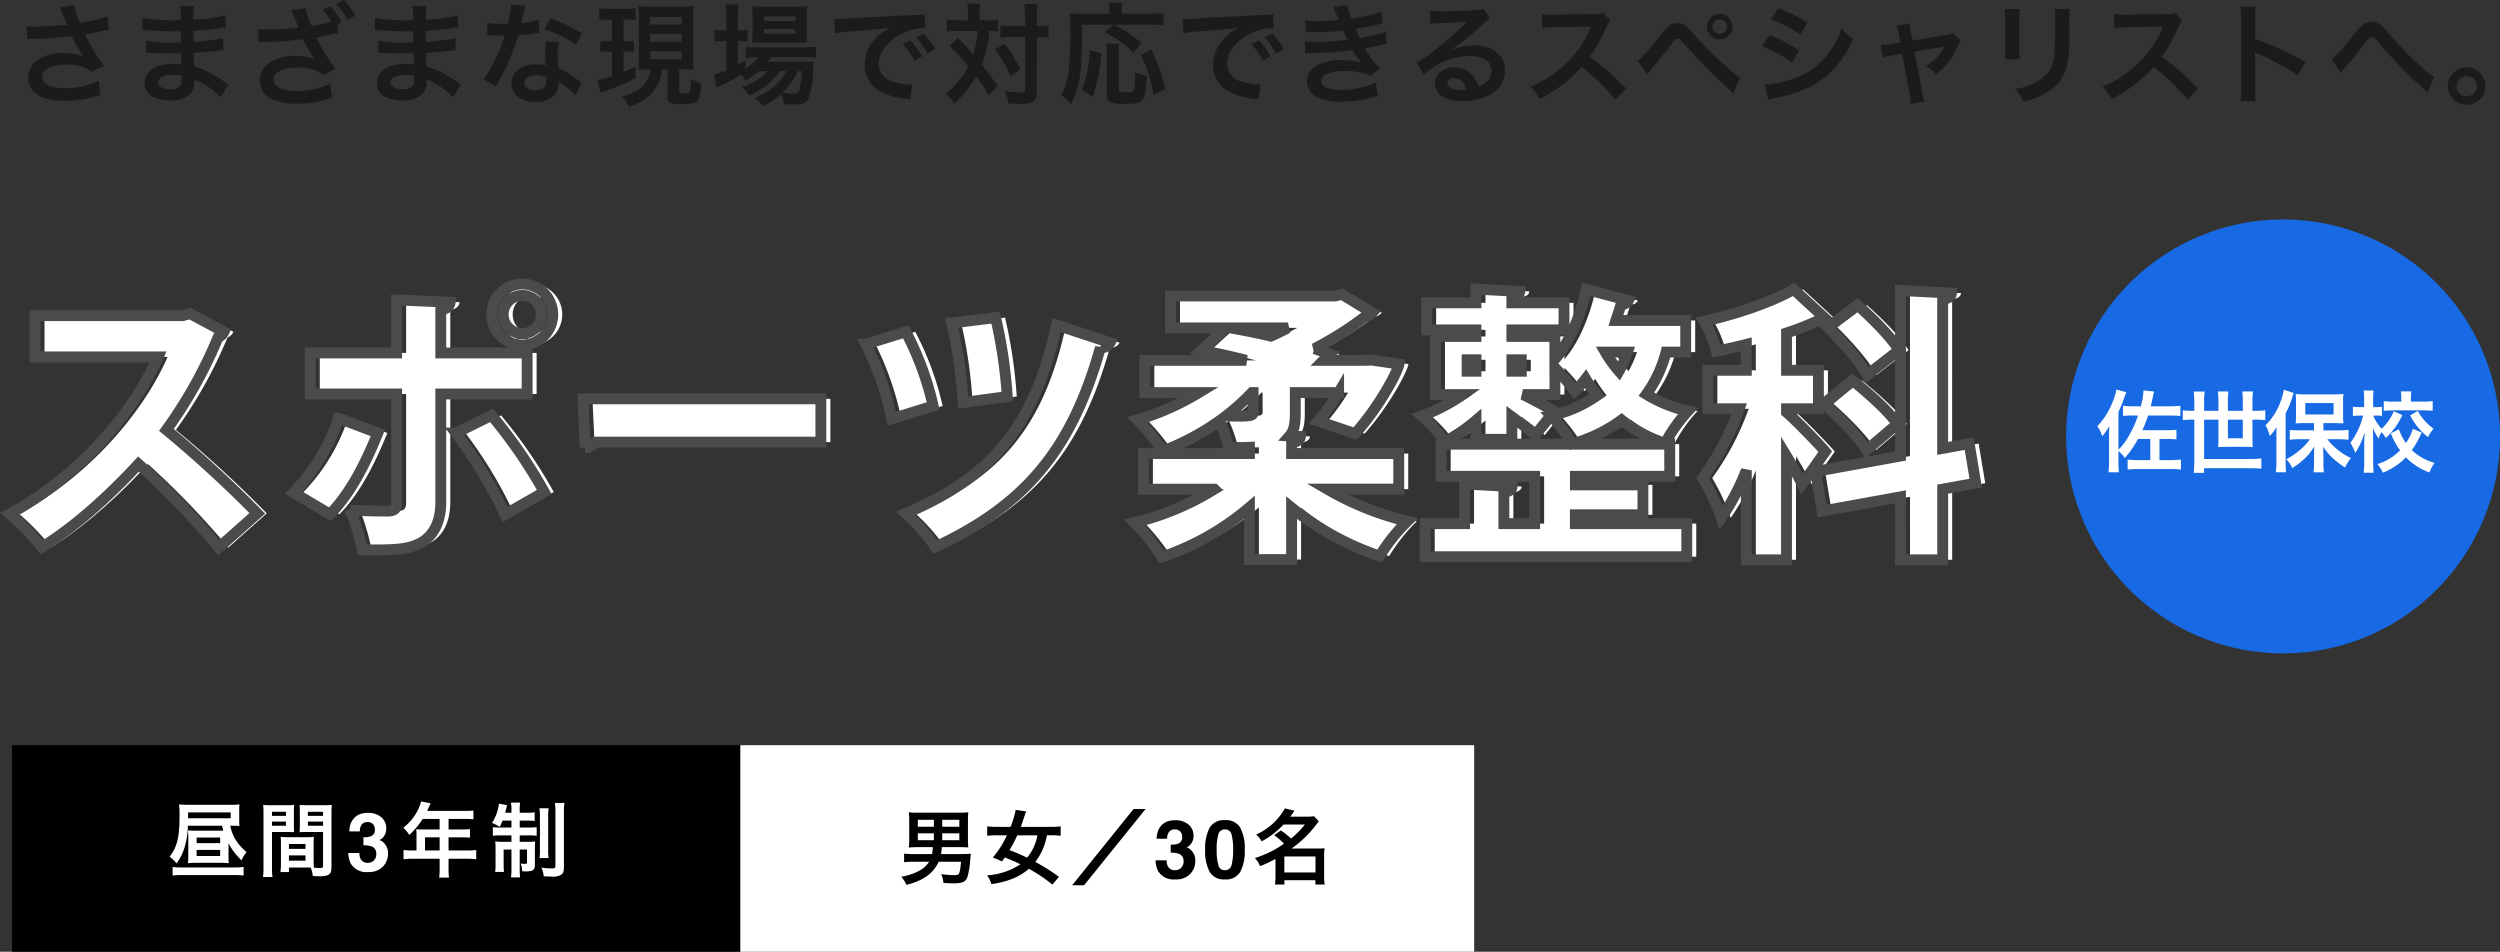
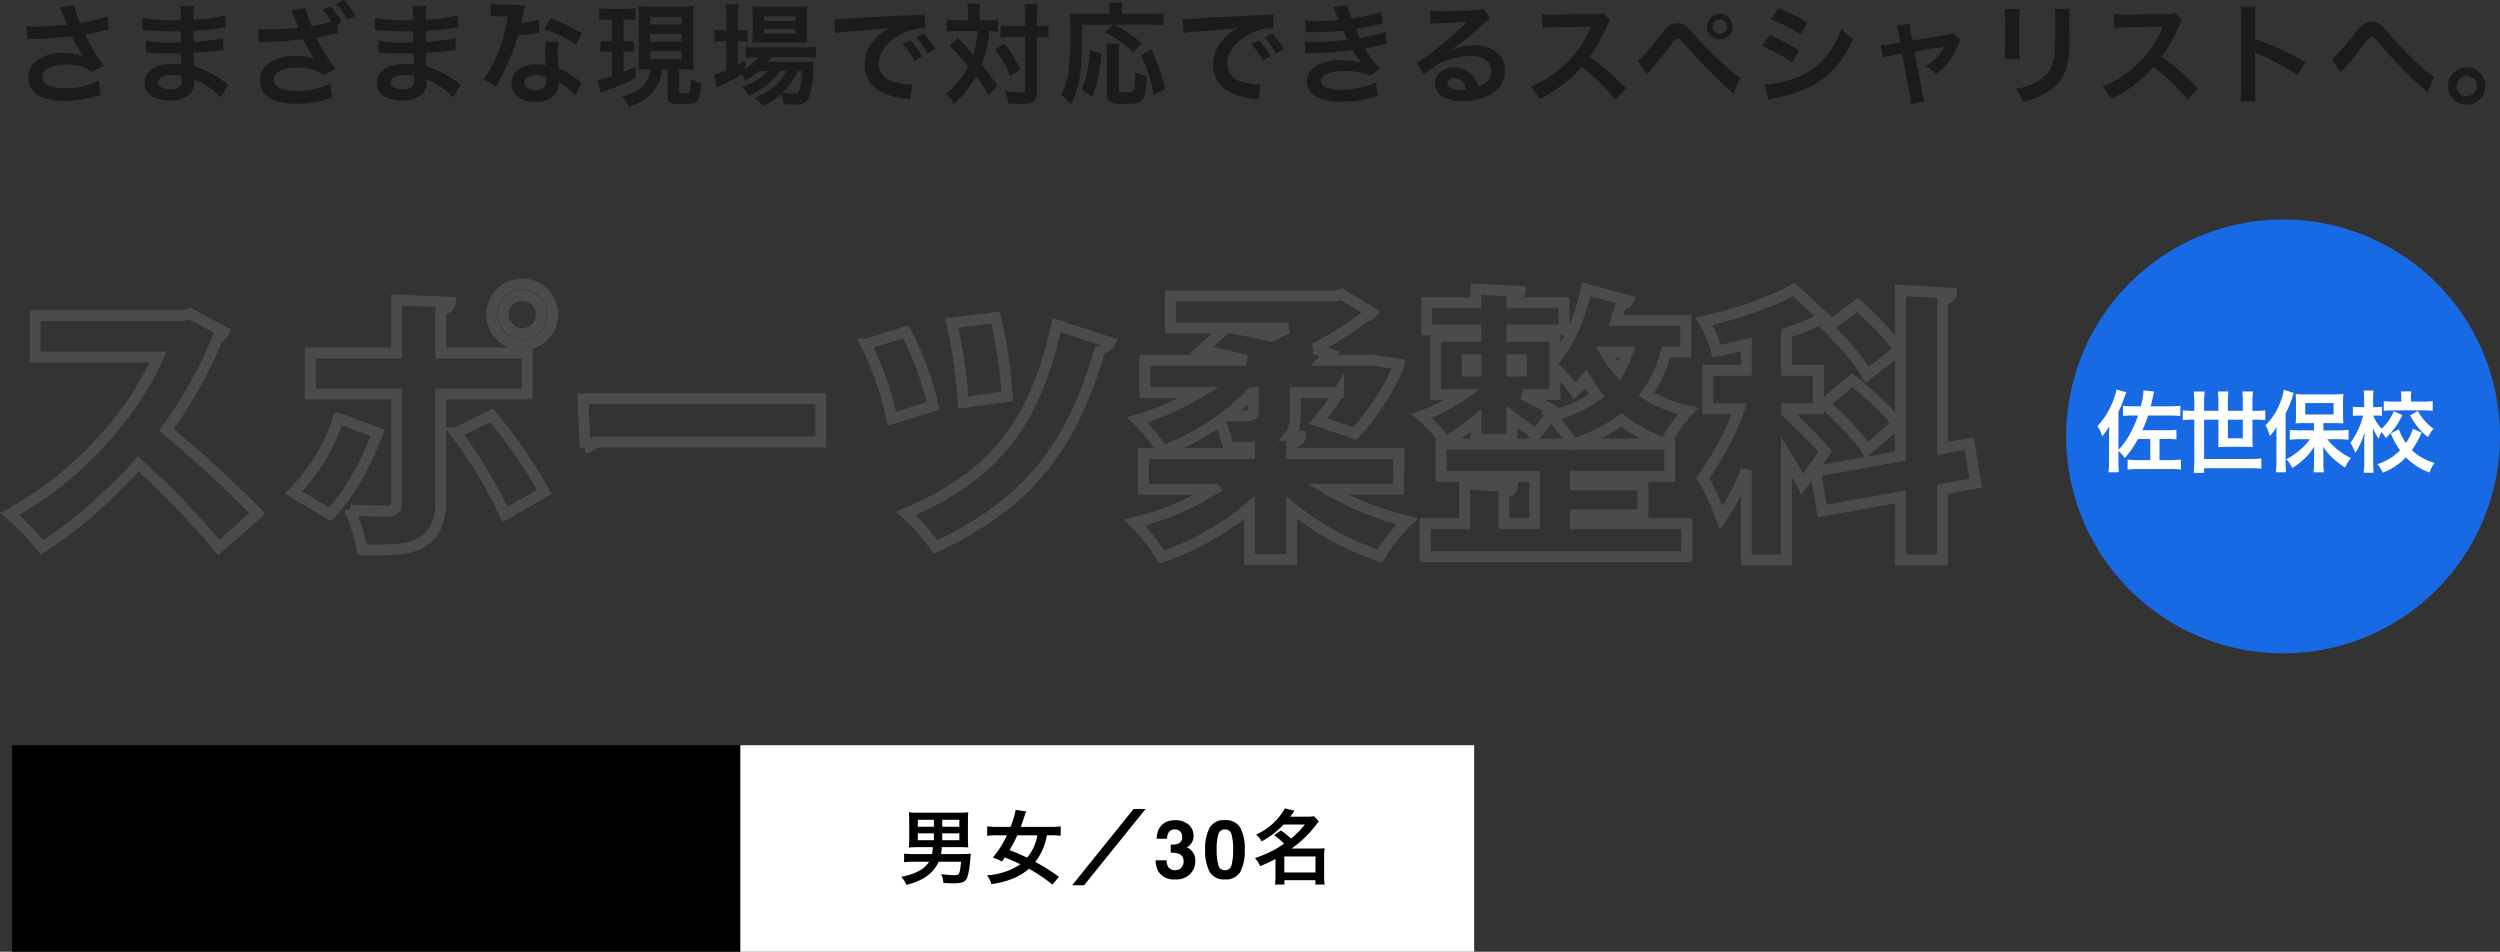
<svg xmlns="http://www.w3.org/2000/svg" width="459.922" height="175.089" viewBox="0 0 459.922 175.089">
  <rect x="0" y="0" width="459.922" height="175.089" fill="#333333" stroke="none" />
  <g id="text" transform="translate(695.201 -4289.965)">
    <g id="グループ_4882" data-name="グループ 4882" transform="translate(-692.851 4427.061)">
      <rect id="長方形_577" data-name="長方形 577" width="134" height="38" transform="translate(-0.149 -0.007)" />
-       <path id="パス_10804" data-name="パス 10804" d="M4.861-3.995a8.981,8.981,0,0,1-1.224-.06A10.409,10.409,0,0,1,3.7-2.845V.647a12.069,12.069,0,0,1-.06,1.328,14.787,14.787,0,0,1,1.493-.06H9.638c.6,0,1.03.015,1.522.06A10.2,10.2,0,0,1,11.1.6V-1.666a12.524,12.524,0,0,0,2.388,3.12,5.866,5.866,0,0,1,.94-1.508,9.49,9.49,0,0,1-2-2.254,7.487,7.487,0,0,1-1-2.6h.224c.612,0,1.015.015,1.463.045-.03-.343-.045-.582-.045-1V-7.652c0-.522.015-.761.045-1.179a12.761,12.761,0,0,1-1.731.075H3.876A17.443,17.443,0,0,1,2-8.831a14.314,14.314,0,0,1,.09,1.881c0,4.135-.4,5.866-1.821,7.747A6.981,6.981,0,0,1,1.533,2.02a9.213,9.213,0,0,0,1.373-2.6,14.2,14.2,0,0,0,.716-4.329H9.906c.119.448.149.6.239.91H4.861ZM3.667-6.278V-7.353H11.5v1.075ZM5.234-2.741H9.563V-1.7H5.234Zm0,2.284H9.563V.662H5.234Zm8.642,3.134a11.885,11.885,0,0,1-1.627.09H2.458a9.767,9.767,0,0,1-1.642-.09V4.259a13.96,13.96,0,0,1,1.731-.09H12.13a13.4,13.4,0,0,1,1.746.09ZM26.758-1.517c0-.582.015-.955.045-1.343a12,12,0,0,1-1.388.06H22.086A12.17,12.17,0,0,1,20.7-2.86c.03.4.045.821.045,1.343V2.125a10.29,10.29,0,0,1-.1,1.493H22.22V2.782h3.164c.119,0,.4,0,.836.015a5.669,5.669,0,0,1,.388,1.537c.761.045.821.045,1.03.045A4.547,4.547,0,0,0,29.325,4.2c.537-.224.716-.612.716-1.508V-7.084c0-.746.015-1.119.06-1.657a13.389,13.389,0,0,1-1.537.06H25.7a12.771,12.771,0,0,1-1.522-.06c.03.463.045.881.045,1.388v2.284c0,.642-.015.925-.045,1.358.373-.03.851-.045,1.373-.045h2.94V2.483c0,.3-.134.4-.552.4-.269,0-.806-.045-1.134-.075-.03-.388-.045-.731-.045-1.3ZM25.7-7.472h2.791v.746H25.7Zm0,1.806h2.791v.761H25.7ZM22.22-1.547h3.045v.9H22.22Zm0,2.1h3.045v.97H22.22ZM19.1-3.756h2.7c.522,0,.985.015,1.373.045-.03-.328-.045-.672-.045-1.358V-7.353c0-.582.015-.91.045-1.388a12.612,12.612,0,0,1-1.522.06H19.011a13.557,13.557,0,0,1-1.537-.06,16.548,16.548,0,0,1,.06,1.672V2.677a13.343,13.343,0,0,1-.09,1.851H19.19a12.947,12.947,0,0,1-.09-1.836Zm0-3.717h2.567v.746H19.1Zm0,1.806h2.567v.761H19.1Zm16.5.554a1.964,1.964,0,0,0-.335,1.246H33.326A5.213,5.213,0,0,1,33.6-5.36,3.363,3.363,0,0,1,34.4-6.5a2.793,2.793,0,0,1,.969-.568,4.2,4.2,0,0,1,1.377-.2,3.666,3.666,0,0,1,2.445.783,2.61,2.61,0,0,1,.929,2.1,2.325,2.325,0,0,1-.554,1.574,1.891,1.891,0,0,1-.729.547,1.5,1.5,0,0,1,.816.488A2.608,2.608,0,0,1,40.447.237a3.388,3.388,0,0,1-.929,2.358,3.542,3.542,0,0,1-2.751,1.017,3.329,3.329,0,0,1-3.119-1.465,4.348,4.348,0,0,1-.51-2.041h2.041a2.376,2.376,0,0,0,.2,1.049,1.4,1.4,0,0,0,1.377.765A1.526,1.526,0,0,0,37.826,1.5,1.557,1.557,0,0,0,38.282.3,1.359,1.359,0,0,0,37.437-1.1a4.292,4.292,0,0,0-1.516-.2V-2.78a3.933,3.933,0,0,0,1.414-.2,1.216,1.216,0,0,0,.692-1.239,1.385,1.385,0,0,0-.353-.984,1.294,1.294,0,0,0-.995-.379A1.249,1.249,0,0,0,35.6-5.113ZM45.686-.353h-.761A12.509,12.509,0,0,1,43.3-.442v1.7a12.836,12.836,0,0,1,1.627-.09H49.94V3.006a10.878,10.878,0,0,1-.09,1.627h1.821a8.988,8.988,0,0,1-.09-1.6V1.17h3.463a12.671,12.671,0,0,1,1.627.09v-1.7a12.192,12.192,0,0,1-1.627.09H51.582V-2.771H54.03a14.047,14.047,0,0,1,1.493.06V-4.293a10.957,10.957,0,0,1-1.537.075h-2.4v-1.94h3.045a10.985,10.985,0,0,1,1.522.075V-7.711a10.6,10.6,0,0,1-1.522.075H47.641c.269-.582.418-.9.433-.94.1-.224.134-.269.224-.448l-1.776-.358a4.312,4.312,0,0,1-.358,1.09,9.265,9.265,0,0,1-2.911,3.746,6.534,6.534,0,0,1,1.1,1.328,13.763,13.763,0,0,0,2.463-2.94h3.12v1.94H46.686c-.4,0-.731-.015-1.045-.045a8.194,8.194,0,0,1,.045.866Zm1.567,0V-2.771H49.94V-.353Zm15.9-5.493v1.269H61.06a8.288,8.288,0,0,1-1.328-.075v1.6a10.7,10.7,0,0,1,1.537-.075H63.15V-1.95H61.612a10.362,10.362,0,0,1-1.448-.075,12.624,12.624,0,0,1,.06,1.4V2.125a8.455,8.455,0,0,1-.075,1.463h1.627a12.478,12.478,0,0,1-.06-1.448V-.532H63.15V2.976A9.366,9.366,0,0,1,63.06,4.6h1.687a10.722,10.722,0,0,1-.075-1.612V-.532h1.343V1.856c0,.194-.09.254-.373.254-.164,0-.552-.03-.791-.06a4.134,4.134,0,0,1,.269,1.418c.418.03.552.03.687.03,1.284,0,1.657-.269,1.657-1.194V-.681c0-.672.015-.97.045-1.328a11.52,11.52,0,0,1-1.388.06H64.672V-3.129h1.687a8.594,8.594,0,0,1,1.433.075V-4.637a12.056,12.056,0,0,1-1.373.06H64.672V-5.846h1.269a12.886,12.886,0,0,1,1.478.06V-7.368a9.217,9.217,0,0,1-1.478.075H64.672v-.448a6.712,6.712,0,0,1,.09-1.418h-1.7a7.393,7.393,0,0,1,.09,1.448v.418H62c.075-.3.164-.627.194-.791a4.549,4.549,0,0,1,.164-.6l-1.522-.284a2.31,2.31,0,0,1-.075.582,8.332,8.332,0,0,1-1.179,2.955A11.67,11.67,0,0,1,61-4.7a12.264,12.264,0,0,0,.522-1.149ZM68.3-8.114a8.606,8.606,0,0,1,.09,1.582v5.97a9.332,9.332,0,0,1-.075,1.6h1.672a9.344,9.344,0,0,1-.075-1.582V-6.562a10.306,10.306,0,0,1,.075-1.552ZM71.15-9.1a13.949,13.949,0,0,1,.09,1.851V2.5c0,.358-.134.448-.672.448A13.547,13.547,0,0,1,68.642,2.8a4.515,4.515,0,0,1,.448,1.6c.881.03,1.343.045,1.418.045A2.986,2.986,0,0,0,72.314,4.1c.358-.254.493-.627.493-1.418V-7.293a10.184,10.184,0,0,1,.1-1.806Z" transform="translate(28.589 19.719)" fill="#fff" />
      <rect id="長方形_578" data-name="長方形 578" width="135" height="38" transform="translate(133.851 -0.007)" fill="#fff" />
      <path id="パス_10805" data-name="パス 10805" d="M6.257-2.3a6.487,6.487,0,0,1-.134,1.269H2.765A17.453,17.453,0,0,1,.988-1.109V.473A11.394,11.394,0,0,1,2.75.383H5.586A4.709,4.709,0,0,1,3.72,2.07,10.885,10.885,0,0,1,.451,3.145a5.542,5.542,0,0,1,.955,1.478A10.891,10.891,0,0,0,5.093,3.085,6.64,6.64,0,0,0,7.347.383h4.12c-.254,2.4-.3,2.463-1.3,2.463a16.963,16.963,0,0,1-2.343-.194,5.764,5.764,0,0,1,.4,1.627c1.045.06,1.224.075,1.731.075,1.866,0,2.433-.284,2.746-1.388A16.409,16.409,0,0,0,13.138.145c.075-.776.09-.94.134-1.239-.582.045-1.03.06-1.612.06H7.78c.075-.463.1-.716.149-1.269h3.4c.537,0,1,.015,1.463.06a13.924,13.924,0,0,1-.06-1.478V-7.169a14.027,14.027,0,0,1,.06-1.552,10.8,10.8,0,0,1-1.552.075H3.406a10.8,10.8,0,0,1-1.552-.075,13.364,13.364,0,0,1,.075,1.552v3.448a9.688,9.688,0,0,1-.09,1.493A15.979,15.979,0,0,1,3.511-2.3Zm.209-5.03v1.269H3.511V-7.333ZM8-6.065V-7.333h3.149v1.269ZM6.466-4.841v1.254H3.511V-4.841ZM8-3.587V-4.841h3.149v1.254ZM29.467,3.16A34.889,34.889,0,0,0,25.124.413a11.17,11.17,0,0,0,2.134-4.9h.821a13.868,13.868,0,0,1,1.716.09V-6.124a13.658,13.658,0,0,1-1.761.09H22.452c.239-.642.388-1.075.627-1.806a9.548,9.548,0,0,1,.373-1.045l-1.94-.269a16.841,16.841,0,0,1-.94,3.12H18.034a14.487,14.487,0,0,1-1.761-.09v1.731a13.82,13.82,0,0,1,1.761-.09H19.9a18.463,18.463,0,0,1-2.582,4.1,14.707,14.707,0,0,1,1.672.716c.254-.358.284-.4.522-.731A26.788,26.788,0,0,1,22.362.846,11.539,11.539,0,0,1,19.929,2.1a12.67,12.67,0,0,1-3.672.776,6.006,6.006,0,0,1,.791,1.612,15.731,15.731,0,0,0,3.672-.9,10.427,10.427,0,0,0,3.224-1.911,28.92,28.92,0,0,1,4.329,2.911ZM25.512-4.483a8.791,8.791,0,0,1-1.9,4.12,28.951,28.951,0,0,0-3.239-1.388A24.23,24.23,0,0,0,21.81-4.483ZM43.2-9.319,31.9,4.712h2.194L45.408-9.319Zm6.514,4.226a1.964,1.964,0,0,0-.335,1.246H47.439a5.213,5.213,0,0,1,.27-1.494,3.363,3.363,0,0,1,.8-1.144,2.793,2.793,0,0,1,.969-.568,4.2,4.2,0,0,1,1.377-.2,3.666,3.666,0,0,1,2.445.783,2.61,2.61,0,0,1,.929,2.1,2.324,2.324,0,0,1-.554,1.574,1.891,1.891,0,0,1-.729.547,1.5,1.5,0,0,1,.816.488A2.608,2.608,0,0,1,54.56.257a3.388,3.388,0,0,1-.929,2.358,3.542,3.542,0,0,1-2.751,1.017A3.329,3.329,0,0,1,47.76,2.166,4.348,4.348,0,0,1,47.25.125H49.29a2.376,2.376,0,0,0,.2,1.049,1.4,1.4,0,0,0,1.377.765,1.526,1.526,0,0,0,1.068-.419A1.557,1.557,0,0,0,52.395.315a1.359,1.359,0,0,0-.845-1.392,4.292,4.292,0,0,0-1.516-.2V-2.761a3.933,3.933,0,0,0,1.414-.2A1.216,1.216,0,0,0,52.14-4.2a1.385,1.385,0,0,0-.353-.984,1.294,1.294,0,0,0-.995-.379A1.249,1.249,0,0,0,49.713-5.093Zm10.3,8.724a2.99,2.99,0,0,1-2.831-1.414,8.18,8.18,0,0,1-.813-4.03,8.224,8.224,0,0,1,.813-4.038,2.986,2.986,0,0,1,2.831-1.421,2.994,2.994,0,0,1,2.835,1.421,8.255,8.255,0,0,1,.809,4.038,8.18,8.18,0,0,1-.813,4.03A2.99,2.99,0,0,1,60.014,3.631ZM61.231.971a10.4,10.4,0,0,0,.284-2.784,10.2,10.2,0,0,0-.288-2.828,1.176,1.176,0,0,0-1.213-.918,1.193,1.193,0,0,0-1.224.918,9.843,9.843,0,0,0-.3,2.828,9.954,9.954,0,0,0,.3,2.788,1.2,1.2,0,0,0,1.224.966A1.193,1.193,0,0,0,61.231.971ZM69.056-4.5A10.929,10.929,0,0,1,70.877-2.93c-.806.537-1.3.851-1.776,1.119A21.72,21.72,0,0,1,65.518-.288,4.113,4.113,0,0,1,66.473,1.2,24.768,24.768,0,0,0,69.309-.139V3.1a11.228,11.228,0,0,1-.09,1.478h1.731V3.772h5.7v.806h1.7a10.017,10.017,0,0,1-.09-1.478V-.736a9.021,9.021,0,0,1,.075-1.373,9.188,9.188,0,0,1-1.254.06H72.25a19.887,19.887,0,0,0,4.493-4.314c.343-.448.358-.463.537-.687L76.4-7.99a8.2,8.2,0,0,1-1.313.075h-3.06c.254-.343.388-.522.776-1.09l-1.761-.433a11.41,11.41,0,0,1-5.3,4.821,3.728,3.728,0,0,1,1.015,1.254,15.478,15.478,0,0,0,4.03-3.1h3.926A15.509,15.509,0,0,1,72.16-3.886a12.986,12.986,0,0,0-1.866-1.493ZM70.936-.587h5.732v2.94H70.936Z" transform="translate(162.99 21.056)" />
    </g>
-     <path id="パス_10802" data-name="パス 10802" d="M2.028-5.809a7.648,7.648,0,0,1,.9-.061,70.93,70.93,0,0,0,7.226-.488,22.508,22.508,0,0,0,2.2,3.7,9.456,9.456,0,0,0-3.521-.611A7.78,7.78,0,0,0,3.636-1.8,3.959,3.959,0,0,0,2.171,1.233a3.8,3.8,0,0,0,1.2,2.748c1.038,1,3.053,1.547,5.658,1.547a21.012,21.012,0,0,0,6.452-1.1l-.326-2.605A14.142,14.142,0,0,1,9.03,3.187c-2.768,0-4.274-.733-4.274-2.056,0-1.445,1.628-2.28,4.4-2.28a10.2,10.2,0,0,1,3.216.468,3.6,3.6,0,0,1,1.4.875L16.133-.884c-.712-.957-1.608-2.28-2.157-3.216-.2-.366-.672-1.221-1.4-2.585q2.534-.488,2.992-.611c.692-.142.916-.2,1.445-.285L16.724-10a30.97,30.97,0,0,1-4.987,1.2,17.053,17.053,0,0,1-1.119-3.257l-2.626.346c.1.163.977,2.32,1.323,3.216-1.262.163-3.969.346-5.5.346a13.954,13.954,0,0,1-1.974-.1Zm36.983,8.3c-.285-.163-.387-.244-.733-.468A18.2,18.2,0,0,0,32.7-.843c-.02-.488-.02-.488-.081-2.463.794-.041,1.1-.061,1.384-.081,1.527-.142,2.442-.244,2.748-.285.468-.061.977-.122,1.323-.142l-.061-2.239a15.063,15.063,0,0,1-2.524.448c-1.873.2-1.873.2-2.89.265-.02-1.262-.02-1.506-.041-2.015,1.791-.1,2.585-.163,4.376-.407a12.731,12.731,0,0,1,1.608-.183l-.1-2.259a27.537,27.537,0,0,1-5.862.773,12.619,12.619,0,0,1,.142-2.483H30.137a14.522,14.522,0,0,1,.1,2.565c-.509.02-1.2.041-1.527.041a26.764,26.764,0,0,1-5.475-.427l-.02,2.259h.326c.061,0,.224,0,.448.02,1.364.1,3.989.2,4.987.2.305,0,.631,0,1.282-.02.02,1.16.02,1.852.02,2.035-.57.02-1.262.041-1.669.041a26.246,26.246,0,0,1-4.742-.346l-.041,2.2c.305,0,.509,0,.773.02,1.689.122,2.442.142,3.684.142.427,0,1.058-.02,2.035-.041.02.814.02.814.041,1.1v.448a3.922,3.922,0,0,1,.02.488,10.634,10.634,0,0,0-1.364-.081c-3.419,0-5.434,1.3-5.434,3.521,0,2.015,1.71,3.175,4.681,3.175a5.419,5.419,0,0,0,3.358-.875A3.175,3.175,0,0,0,32.762,1.8V1.579a9.057,9.057,0,0,1,1.1.509,13.734,13.734,0,0,1,3.765,2.788ZM30.422.928v.488a2.58,2.58,0,0,1-.244,1.3,2.114,2.114,0,0,1-1.771.651c-1.445,0-2.32-.468-2.32-1.221,0-.875,1-1.4,2.646-1.4A7.144,7.144,0,0,1,30.422.928Zm20.17-12.11a.621.621,0,0,0,.1.183l.224.611.346.794c.061.122.59,1.445.651,1.628a50.44,50.44,0,0,1-5.5.366,13.954,13.954,0,0,1-1.974-.1l.183,2.442a6.984,6.984,0,0,1,.9-.061A59.9,59.9,0,0,0,52.75-5.83a21.762,21.762,0,0,0,2.2,3.7,9.816,9.816,0,0,0-3.521-.59,7.9,7.9,0,0,0-5.19,1.445,3.959,3.959,0,0,0-1.465,3.033,3.8,3.8,0,0,0,1.2,2.748c1.018.977,3.053,1.547,5.577,1.547a18.708,18.708,0,0,0,4.274-.468c.265-.061,1.913-.509,2.259-.611l-.326-2.605A14.437,14.437,0,0,1,51.63,3.716c-2.768,0-4.274-.733-4.274-2.056,0-1.425,1.628-2.259,4.4-2.259a10.2,10.2,0,0,1,3.216.468,3.6,3.6,0,0,1,1.4.875L58.734-.334A37.012,37.012,0,0,1,55.7-5.117l-.244-.468c-.02-.041-.122-.265-.285-.55,1.262-.244,2.157-.448,2.727-.57.244-.041.488-.1.488-.1.081-.02.244-.041.468-.081l.366-.061-.2-1.547.835-.448a13.191,13.191,0,0,0-2.137-2.992l-1.425.712A12.036,12.036,0,0,1,57.94-9.046a25.1,25.1,0,0,1-3.6.794,16.605,16.605,0,0,1-1.119-3.257Zm11.744,1.018a11.267,11.267,0,0,0-2.117-2.87l-1.364.712a15,15,0,0,1,2.076,2.951ZM81.754,2.495c-.285-.163-.387-.244-.733-.468a18.2,18.2,0,0,0-5.577-2.87c-.02-.488-.02-.488-.081-2.463.794-.041,1.1-.061,1.384-.081,1.527-.142,2.442-.244,2.748-.285.468-.061.977-.122,1.323-.142l-.061-2.239a15.063,15.063,0,0,1-2.524.448c-1.873.2-1.873.2-2.89.265-.02-1.262-.02-1.506-.041-2.015,1.791-.1,2.585-.163,4.376-.407a12.731,12.731,0,0,1,1.608-.183l-.1-2.259a27.537,27.537,0,0,1-5.862.773,12.62,12.62,0,0,1,.142-2.483H72.879a14.521,14.521,0,0,1,.1,2.565c-.509.02-1.2.041-1.527.041a26.764,26.764,0,0,1-5.475-.427l-.02,2.259h.326c.061,0,.224,0,.448.02,1.364.1,3.989.2,4.987.2.305,0,.631,0,1.282-.02.02,1.16.02,1.852.02,2.035-.57.02-1.262.041-1.669.041a26.245,26.245,0,0,1-4.742-.346l-.041,2.2c.305,0,.509,0,.773.02,1.689.122,2.442.142,3.684.142.427,0,1.058-.02,2.035-.041.02.814.02.814.041,1.1v.448a3.922,3.922,0,0,1,.02.488,10.634,10.634,0,0,0-1.364-.081c-3.419,0-5.434,1.3-5.434,3.521,0,2.015,1.71,3.175,4.681,3.175a5.419,5.419,0,0,0,3.358-.875A3.175,3.175,0,0,0,75.5,1.8V1.579a9.057,9.057,0,0,1,1.1.509,13.734,13.734,0,0,1,3.765,2.788ZM73.164.928v.488a2.58,2.58,0,0,1-.244,1.3,2.114,2.114,0,0,1-1.771.651c-1.445,0-2.32-.468-2.32-1.221,0-.875,1-1.4,2.646-1.4A7.144,7.144,0,0,1,73.164.928ZM91.035-12.221a20.793,20.793,0,0,1-.611,3.542c-.448.02-.794.02-1.038.02a14.132,14.132,0,0,1-2.748-.183v2.32l1.079.02c.427.02.55.02.814.02.244,0,.366,0,1.282-.02A31.313,31.313,0,0,1,87.9-1.7a18.527,18.527,0,0,1-1.974,3.257l2.341,1.3c.122-.244.122-.244.387-.733C89.427.7,89.61.337,90.078-.66a39.068,39.068,0,0,0,2.239-5.9c1.262-.1,2.5-.244,3.236-.366a3.969,3.969,0,0,1,.651-.1l-.061-2.341a17.458,17.458,0,0,1-3.257.57c.224-.9.326-1.3.427-1.791a10.188,10.188,0,0,1,.326-1.364Zm13.026,5.292a32.13,32.13,0,0,0-5.74-2.727L97.1-7.682a24.911,24.911,0,0,1,5.862,2.85Zm-.081,9.18a3.646,3.646,0,0,1-.305-.285,7.5,7.5,0,0,0-.712-.55A12.716,12.716,0,0,0,99.746-.456a21.61,21.61,0,0,1-.183-2.788A6.784,6.784,0,0,1,99.807-5.3l-2.361-.122a10.8,10.8,0,0,0-.163,2.056c0,.611.041,1.4.1,2.341a10.11,10.11,0,0,0-1.893-.183c-2.585,0-4.4,1.445-4.4,3.5,0,2.076,1.75,3.419,4.437,3.419a4.7,4.7,0,0,0,3.379-1.14,3.253,3.253,0,0,0,.875-2.157c0-.081-.02-.224-.041-.407A12.31,12.31,0,0,1,102.86,4.53ZM97.467,1.131s.041.488.041.692c0,1.14-.672,1.71-2.056,1.71-1.262,0-1.995-.488-1.995-1.323,0-.855.855-1.4,2.178-1.4A5.131,5.131,0,0,1,97.467,1.131ZM116.66-.253a5.055,5.055,0,0,1-2.931,4.132,8.411,8.411,0,0,1-2.341.814,5.806,5.806,0,0,1,1.282,1.873,10.161,10.161,0,0,0,2.85-1.282A7.175,7.175,0,0,0,118.268,1.9,8.584,8.584,0,0,0,118.8-.253h1V4.571c0,.753.041.916.305,1.14.346.305.936.407,2.4.407,1.588,0,2.32-.142,2.748-.57.407-.407.55-1.058.733-3.257a8.71,8.71,0,0,1-1.893-.814,7.535,7.535,0,0,1-.265,2.442c-.1.163-.387.224-.936.224-.855,0-.957-.041-.957-.346V-.253h1.486c.224,0,.773.041,1.2.081-.061-.692-.081-1.3-.081-2.2V-9.86a17.244,17.244,0,0,1,.081-2.056,15.976,15.976,0,0,1-1.954.081h-6.228a15.308,15.308,0,0,1-1.974-.081c.041.59.061.957.061,2.056v7.612c0,.814-.02,1.384-.061,2.056.835-.041,1.181-.061,1.913-.061Zm-.041-9.668h5.78v1.384h-5.78Zm0,3.155h5.78v1.384h-5.78Zm0,3.155h5.78v1.465h-5.78Zm-7.042-5.821v3.989h-.712a9.609,9.609,0,0,1-1.425-.081v2.076a7.11,7.11,0,0,1,1.384-.1h.753V.968a18.574,18.574,0,0,1-2.666.712l.57,2.341a10.933,10.933,0,0,1,1.058-.407,32.439,32.439,0,0,0,5.394-2.32V-.782c-1.16.55-1.547.712-2.219,1V-3.55h.611a9.329,9.329,0,0,1,1.3.081V-5.524a7.933,7.933,0,0,1-1.3.081h-.611V-9.432h.529a13.239,13.239,0,0,1,1.669.081v-2.178a9.5,9.5,0,0,1-1.811.122h-3.012a9.471,9.471,0,0,1-1.832-.122v2.2a10.563,10.563,0,0,1,1.71-.1ZM138.215.052a10.568,10.568,0,0,1-4.722,2.911,5.032,5.032,0,0,1,1.3,1.547A12.256,12.256,0,0,0,140.433.052h1.221a9.085,9.085,0,0,1-2.117,2.707,12.435,12.435,0,0,1-3.7,2.2A5.546,5.546,0,0,1,137.3,6.5a14.638,14.638,0,0,0,3.358-2.239,4.913,4.913,0,0,1,.55,1.873c.794.041,1.16.061,1.71.061,1.791,0,2.442-.265,2.85-1.2A17.694,17.694,0,0,0,146.6-.538a11.828,11.828,0,0,1,.081-1.2c-.59.041-.977.061-1.974.061h-6.472a7.279,7.279,0,0,0,.55-.835h6.228a19.915,19.915,0,0,1,2.1.081V-4.466a13.5,13.5,0,0,1-2.117.122H136.1a11.315,11.315,0,0,1-1.913-.1V-2.41a14.564,14.564,0,0,1,1.893-.1h.448A8.038,8.038,0,0,1,134.1-.456v-1.4c-.651.366-.814.468-1.364.753V-5.484h.387a10.536,10.536,0,0,1,1.425.081V-7.54a8.735,8.735,0,0,1-1.445.081h-.366v-2.5a13.71,13.71,0,0,1,.122-2.28H130.5a16.051,16.051,0,0,1,.122,2.259v2.524h-.57a9.134,9.134,0,0,1-1.608-.1v2.178a9.916,9.916,0,0,1,1.588-.1h.59V-.09a14.684,14.684,0,0,1-2.3.814l.509,2.381a.921.921,0,0,1,.2-.1,2.4,2.4,0,0,0,.265-.163A38.331,38.331,0,0,0,133.35.7a4.688,4.688,0,0,1,.773,1.079,11.716,11.716,0,0,0,2.5-1.73Zm6.289,0a24.761,24.761,0,0,1-.346,3.073C143.975,4,143.751,4.2,143,4.2a14.234,14.234,0,0,1-2.1-.163,11.374,11.374,0,0,0,2.85-3.989ZM143.669-5.2c.814,0,1.425.02,1.852.061a15.763,15.763,0,0,1-.081-1.954V-9.9a16.471,16.471,0,0,1,.081-2.015,15.333,15.333,0,0,1-2.178.1h-5.923a14.315,14.315,0,0,1-2.056-.1,15.838,15.838,0,0,1,.081,1.852v2.972a18.175,18.175,0,0,1-.081,1.974,14.711,14.711,0,0,1,1.873-.081Zm-6.126-4.824h5.76v.855h-5.76Zm0,2.341h5.76v.835h-5.76Zm13.047.794a25.545,25.545,0,0,1,3.379-.407c3.949-.285,5.211-.407,6.859-.651A9,9,0,0,0,158-5.891a7.087,7.087,0,0,0-1.934,4.783A5.446,5.446,0,0,0,158.975,3.8a12.245,12.245,0,0,0,4.763,1.343c.387.061.427.061.692.122l.366-2.768c-.2.02-.387.02-.407.02a12.352,12.352,0,0,1-3.033-.529,3.418,3.418,0,0,1-2.707-3.318c0-2.056,1.527-4.091,4.111-5.434a9.1,9.1,0,0,1,4.03-1.1,3.151,3.151,0,0,1,.427.02l-.142-2.585a10.966,10.966,0,0,1-2.1.163c-5.434.265-8.915.448-10.4.529-2.992.2-2.992.2-3.358.2-.1,0-.326,0-.773-.02Zm12.456,1.954A13.738,13.738,0,0,1,165.183-1.9l1.425-.753a13.19,13.19,0,0,0-2.137-2.992Zm5.984.957a11.771,11.771,0,0,0-2.117-2.87l-1.364.712a15,15,0,0,1,2.076,2.951Zm6.025-5.333H173.2a14.664,14.664,0,0,1-2.015-.122v2.219a13.1,13.1,0,0,1,1.893-.1h3.765A19.736,19.736,0,0,1,176.052-3c-.773-.9-1.119-1.282-1.282-1.445-1.2-1.242-1.2-1.242-1.608-1.649l-1.486,1.506a37.028,37.028,0,0,1,3.46,3.745,14.126,14.126,0,0,1-4.172,4.987,7.285,7.285,0,0,1,1.547,1.893,20,20,0,0,0,4.05-5.027A29.233,29.233,0,0,1,178.9,4.53l1.608-1.791C179.064.7,178.9.48,177.619-1.148A20.849,20.849,0,0,0,179-7.316a15.187,15.187,0,0,1,1.588.061V-9.432a10.87,10.87,0,0,1-1.954.122h-1.445v-1.14a16.155,16.155,0,0,1,.1-1.913h-2.361a9.64,9.64,0,0,1,.122,1.913Zm10.5,3.094V3.492c0,.427-.122.488-1.221.488a20.448,20.448,0,0,1-2.463-.244A6.745,6.745,0,0,1,182.5,6c.814.061,1.567.081,2.4.081,1.343,0,2.076-.2,2.463-.692.305-.366.366-.712.366-1.771V-6.217H188a11.829,11.829,0,0,1,1.425.061l.468.061v-2.28a11.671,11.671,0,0,1-1.913.122h-.244V-9.86a18.327,18.327,0,0,1,.122-2.422h-2.442a13.656,13.656,0,0,1,.142,2.422v1.608h-2.585a12.361,12.361,0,0,1-1.934-.1v2.239a12.682,12.682,0,0,1,1.934-.1ZM180-3.957A18.146,18.146,0,0,1,182.85.968L184.7-.253a25.561,25.561,0,0,0-2.87-4.7Zm21.86-4.519-1.567,1.384a19.582,19.582,0,0,1,5.17,3.725L207.03-5.1a25.922,25.922,0,0,0-5.088-3.379h6.737a19.7,19.7,0,0,1,2.381.1v-2.259a17.364,17.364,0,0,1-2.4.122h-5.272v-.875a4.6,4.6,0,0,1,.1-1.181h-2.463a5.239,5.239,0,0,1,.1,1.16v.9h-5.19a16.37,16.37,0,0,1-2.117-.1c.061.692.081,1.384.081,2.85a57.1,57.1,0,0,1-.427,8.61,9.889,9.889,0,0,1-1.323,3.542,7.808,7.808,0,0,1,1.832,1.75c1.71-3.175,2.076-5.76,2.1-14.614ZM197.973,4.795a26.588,26.588,0,0,0,1.608-8.04l-2.117-.55a25.347,25.347,0,0,1-.448,3.928,12.329,12.329,0,0,1-1.1,3.338ZM200.5-5a9.06,9.06,0,0,1,.122,1.893V4.551c0,1.221.712,1.527,3.542,1.527,1.73,0,2.565-.224,3.012-.794s.631-1.588.794-4.376a8.887,8.887,0,0,1-2.157-.712c0,3.664-.02,3.745-1.628,3.745-1.221,0-1.384-.081-1.384-.631V-3.082A14.692,14.692,0,0,1,202.9-5ZM211.386,3.39A36.554,36.554,0,0,0,208.8-3.9l-1.934.957a24.436,24.436,0,0,1,2.341,7.368ZM214.7-6.888a25.544,25.544,0,0,1,3.379-.407c3.949-.285,5.211-.407,6.859-.651a9,9,0,0,0-2.829,2.056,7.087,7.087,0,0,0-1.934,4.783A5.446,5.446,0,0,0,223.089,3.8a12.245,12.245,0,0,0,4.763,1.343c.387.061.427.061.692.122l.366-2.768c-.2.02-.387.02-.407.02a12.352,12.352,0,0,1-3.033-.529,3.418,3.418,0,0,1-2.707-3.318c0-2.056,1.527-4.091,4.111-5.434a9.1,9.1,0,0,1,4.03-1.1,3.151,3.151,0,0,1,.427.02l-.142-2.585a10.966,10.966,0,0,1-2.1.163c-5.434.265-8.915.448-10.4.529-2.992.2-2.992.2-3.358.2-.1,0-.326,0-.773-.02ZM227.16-4.934A13.737,13.737,0,0,1,229.3-1.9l1.425-.753a13.191,13.191,0,0,0-2.137-2.992Zm5.984.957a11.77,11.77,0,0,0-2.117-2.87l-1.364.712a15,15,0,0,1,2.076,2.951Zm4.111-3.094c.427-.02.529-.041,1.384-.041a49.07,49.07,0,0,0,5.455-.285c.163.366.224.488.427.916.163.387.244.509.366.753a40.043,40.043,0,0,1-5.76.387,12.063,12.063,0,0,1-2.1-.081l.081,2.219c.346-.041.488-.041.835-.061a58.428,58.428,0,0,0,7.877-.55,12.256,12.256,0,0,0,1.567,2.28,14.026,14.026,0,0,0-3.521-.427,9.073,9.073,0,0,0-4.742,1.018,3.4,3.4,0,0,0-1.71,2.829,3.278,3.278,0,0,0,1.567,2.788,9.306,9.306,0,0,0,4.966,1,19.6,19.6,0,0,0,5.211-.692,10.067,10.067,0,0,1,1.323-.305l-.366-2.5a15.808,15.808,0,0,1-6.269,1.323,7.934,7.934,0,0,1-2.911-.448,1.342,1.342,0,0,1-.875-1.181A1.468,1.468,0,0,1,240.94.622a7.851,7.851,0,0,1,3.419-.57,10.945,10.945,0,0,1,4.681.835L250.831-.4A20.355,20.355,0,0,1,248.1-4.12c.244-.061.244-.061.753-.163.488-.1,1.16-.244,1.995-.448.468-.122.9-.2,1.282-.265l-.2-2.219a10.28,10.28,0,0,1-1.934.59c-.122.02-1.058.224-2.809.59a18.323,18.323,0,0,1-.794-1.669c.631-.081,2.89-.529,4.254-.855.488-.1.488-.1.692-.142l-.2-2.157a34.2,34.2,0,0,1-5.5,1.221,11.932,11.932,0,0,1-.835-2.463l-2.544.346c.02.041.305.672.814,1.852.163.366.163.366.224.529a36.173,36.173,0,0,1-4.193.224,17.076,17.076,0,0,1-1.954-.081Zm26.562,3.277a7.994,7.994,0,0,0,.834-.529c.407-.265,1.873-1.364,2.239-1.669.692-.59,2.178-1.913,3.2-2.85a4.363,4.363,0,0,1,1.058-.835l-1.262-1.791a3,3,0,0,1-1.262.265c-1.974.142-4.457.244-6.187.244a18.408,18.408,0,0,1-2.4-.122l.1,2.442a6.865,6.865,0,0,1,.977-.1c3.684-.163,4.987-.244,5.76-.346l.02.02-.366.366a67.966,67.966,0,0,1-6.086,5.292,18.306,18.306,0,0,1-2.87,1.913L258.953.7a12.541,12.541,0,0,1,8.386-3.419c2.463,0,4.03,1.038,4.03,2.626,0,1.445-.733,2.32-2.422,2.951a5.474,5.474,0,0,0-.936-1.832A4.381,4.381,0,0,0,264.489-.64c-2.035,0-3.5,1.221-3.5,2.911a2.905,2.905,0,0,0,1.221,2.341,6.886,6.886,0,0,0,3.949.936,10.07,10.07,0,0,0,4.926-1.16,4.974,4.974,0,0,0,2.768-4.5c0-2.788-2.239-4.58-5.719-4.58a9.935,9.935,0,0,0-4.274.936Zm2.931,7.246a5.509,5.509,0,0,1-1.058.081c-1.506,0-2.422-.468-2.422-1.282,0-.57.468-.936,1.2-.936C265.608,1.314,266.382,2.047,266.748,3.451Zm29.411-.244C293.7.826,293.7.826,293.187.378a31.545,31.545,0,0,0-3.765-2.951A26.954,26.954,0,0,0,292.6-8.191a3.915,3.915,0,0,1,.651-1.1l-1.343-1.384a4.409,4.409,0,0,1-1.811.224l-7.164.1h-.488a8.907,8.907,0,0,1-1.791-.122l.081,2.605a16.04,16.04,0,0,1,2.219-.163c6.411-.1,6.411-.1,6.737-.122l-.224.529A19.618,19.618,0,0,1,282.624.663,16.8,16.8,0,0,1,278.553,2.9,8.165,8.165,0,0,1,280.2,5.161a24.188,24.188,0,0,0,7.755-5.882,39.125,39.125,0,0,1,6.249,6.045ZM300.026.643c.285-.366.366-.468.692-.855,1.1-1.3,2.809-3.419,3.643-4.539s.916-1.181,1.242-1.181c.346,0,.346,0,1.649,1.425a107.324,107.324,0,0,0,8.61,8.61l1.282-2.788A14.589,14.589,0,0,1,315.21-.233a67.535,67.535,0,0,1-6.595-6.493C307.069-8.476,306.6-8.8,305.583-8.8a2.588,2.588,0,0,0-1.384.387,6.889,6.889,0,0,0-1.527,1.608c-2.727,3.419-3.786,4.62-4.376,4.946ZM313.358-10.47a2.354,2.354,0,0,0-2.341,2.341,2.358,2.358,0,0,0,2.341,2.361,2.363,2.363,0,0,0,2.361-2.361A2.358,2.358,0,0,0,313.358-10.47Zm0,1.018A1.325,1.325,0,0,1,314.7-8.13a1.342,1.342,0,0,1-1.343,1.343,1.338,1.338,0,0,1-1.323-1.343A1.32,1.32,0,0,1,313.358-9.453Zm9.424,0a23.9,23.9,0,0,1,5.434,2.809l1.3-2.239a32.638,32.638,0,0,0-5.414-2.626Zm-1.608,4.946a23.805,23.805,0,0,1,5.516,2.992l1.262-2.3a28.775,28.775,0,0,0-5.414-2.768Zm1.16,9.81a13.147,13.147,0,0,1,1.425-.326c5.007-1,8.467-2.809,11.052-5.78a17.767,17.767,0,0,0,3.053-5.149,10.51,10.51,0,0,1-2.117-1.811,15.058,15.058,0,0,1-2.361,4.5A12.442,12.442,0,0,1,327.5,1.213a18.629,18.629,0,0,1-5.882,1.323ZM346.6-5.2l-1.689.285a11.416,11.416,0,0,1-1.934.183l.427,2.32a10.466,10.466,0,0,1,1.791-.448l1.75-.285,1.384,7.592a8.487,8.487,0,0,1,.163,1.649l2.544-.448A7.789,7.789,0,0,1,350.646,4L349.2-3.53l4.783-.794a6.272,6.272,0,0,0,.753-.142,9.586,9.586,0,0,1-3.46,3.643A5.735,5.735,0,0,1,353.17.622a11.56,11.56,0,0,0,4.01-5.292,4.658,4.658,0,0,1,.509-.977l-1.425-1.282a5.138,5.138,0,0,1-1.343.346l-6.086,1.018-.305-1.567a7.992,7.992,0,0,1-.2-1.567l-2.422.366a6.4,6.4,0,0,1,.387,1.527Zm19.194-6.208a12.851,12.851,0,0,1,.081,1.832v5.6a14.684,14.684,0,0,1-.1,1.832h2.788a9.824,9.824,0,0,1-.081-1.791V-9.555a10.345,10.345,0,0,1,.081-1.832Zm9.18.041a10.718,10.718,0,0,1,.1,1.934v2.544c0,1.628-.02,2.524-.1,3.4-.224,2.687-.9,3.928-2.809,5.19a10.979,10.979,0,0,1-4.4,1.628,6.953,6.953,0,0,1,1.425,2.422,17.216,17.216,0,0,0,3.969-1.567,7.8,7.8,0,0,0,4.01-4.742,24.042,24.042,0,0,0,.529-6.167V-9.473a9.654,9.654,0,0,1,.1-1.893ZM401.388,3.207C398.925.826,398.925.826,398.416.378a31.545,31.545,0,0,0-3.765-2.951,26.956,26.956,0,0,0,3.175-5.618,3.915,3.915,0,0,1,.651-1.1l-1.343-1.384a4.409,4.409,0,0,1-1.811.224l-7.164.1h-.488a8.907,8.907,0,0,1-1.791-.122l.081,2.605a16.04,16.04,0,0,1,2.219-.163c6.411-.1,6.411-.1,6.737-.122l-.224.529A19.619,19.619,0,0,1,387.852.663,16.8,16.8,0,0,1,383.782,2.9a8.163,8.163,0,0,1,1.649,2.259,24.188,24.188,0,0,0,7.755-5.882,39.127,39.127,0,0,1,6.249,6.045Zm10.564,2.361a22.365,22.365,0,0,1-.081-2.259V-2.064a10.527,10.527,0,0,0-.081-1.384,6.578,6.578,0,0,0,.692.346A48.16,48.16,0,0,1,419.686.785l1.425-2.4a59.8,59.8,0,0,0-9.241-4.295V-9.7a13.643,13.643,0,0,1,.081-2.137h-2.788a13.082,13.082,0,0,1,.122,2.076V3.289a13.714,13.714,0,0,1-.122,2.28ZM427.623.358a3.36,3.36,0,0,1,.427-.55,57.456,57.456,0,0,0,4.01-4.926c.692-.916.9-1.1,1.221-1.1.387,0,.509.1,1.771,1.547,2.178,2.483,2.219,2.544,3.765,4.132,1.486,1.486,3.094,3.012,4.152,3.949a4.024,4.024,0,0,1,.59.59l1.242-2.89A13.052,13.052,0,0,1,442.583-.6,64.743,64.743,0,0,1,436.5-6.827a13.58,13.58,0,0,0-1.364-1.465,2.884,2.884,0,0,0-1.832-.773,2.8,2.8,0,0,0-1.628.611,6.234,6.234,0,0,0-1.262,1.282c-2.687,3.379-3.562,4.376-4.437,4.987Zm23.163-1a3.45,3.45,0,1,0,3.44,3.44A3.449,3.449,0,0,0,450.786-.64Zm0,1.588A1.862,1.862,0,1,1,448.934,2.8,1.859,1.859,0,0,1,450.786.948Z" transform="translate(-692.192 4303)" fill="#1d1b1a" />
+     <path id="パス_10802" data-name="パス 10802" d="M2.028-5.809a7.648,7.648,0,0,1,.9-.061,70.93,70.93,0,0,0,7.226-.488,22.508,22.508,0,0,0,2.2,3.7,9.456,9.456,0,0,0-3.521-.611A7.78,7.78,0,0,0,3.636-1.8,3.959,3.959,0,0,0,2.171,1.233a3.8,3.8,0,0,0,1.2,2.748c1.038,1,3.053,1.547,5.658,1.547a21.012,21.012,0,0,0,6.452-1.1l-.326-2.605A14.142,14.142,0,0,1,9.03,3.187c-2.768,0-4.274-.733-4.274-2.056,0-1.445,1.628-2.28,4.4-2.28a10.2,10.2,0,0,1,3.216.468,3.6,3.6,0,0,1,1.4.875L16.133-.884c-.712-.957-1.608-2.28-2.157-3.216-.2-.366-.672-1.221-1.4-2.585q2.534-.488,2.992-.611c.692-.142.916-.2,1.445-.285L16.724-10a30.97,30.97,0,0,1-4.987,1.2,17.053,17.053,0,0,1-1.119-3.257l-2.626.346c.1.163.977,2.32,1.323,3.216-1.262.163-3.969.346-5.5.346a13.954,13.954,0,0,1-1.974-.1Zm36.983,8.3c-.285-.163-.387-.244-.733-.468A18.2,18.2,0,0,0,32.7-.843c-.02-.488-.02-.488-.081-2.463.794-.041,1.1-.061,1.384-.081,1.527-.142,2.442-.244,2.748-.285.468-.061.977-.122,1.323-.142l-.061-2.239a15.063,15.063,0,0,1-2.524.448c-1.873.2-1.873.2-2.89.265-.02-1.262-.02-1.506-.041-2.015,1.791-.1,2.585-.163,4.376-.407a12.731,12.731,0,0,1,1.608-.183l-.1-2.259a27.537,27.537,0,0,1-5.862.773,12.619,12.619,0,0,1,.142-2.483H30.137a14.522,14.522,0,0,1,.1,2.565c-.509.02-1.2.041-1.527.041a26.764,26.764,0,0,1-5.475-.427l-.02,2.259h.326c.061,0,.224,0,.448.02,1.364.1,3.989.2,4.987.2.305,0,.631,0,1.282-.02.02,1.16.02,1.852.02,2.035-.57.02-1.262.041-1.669.041a26.246,26.246,0,0,1-4.742-.346l-.041,2.2c.305,0,.509,0,.773.02,1.689.122,2.442.142,3.684.142.427,0,1.058-.02,2.035-.041.02.814.02.814.041,1.1v.448a3.922,3.922,0,0,1,.02.488,10.634,10.634,0,0,0-1.364-.081c-3.419,0-5.434,1.3-5.434,3.521,0,2.015,1.71,3.175,4.681,3.175a5.419,5.419,0,0,0,3.358-.875A3.175,3.175,0,0,0,32.762,1.8V1.579a9.057,9.057,0,0,1,1.1.509,13.734,13.734,0,0,1,3.765,2.788ZM30.422.928v.488a2.58,2.58,0,0,1-.244,1.3,2.114,2.114,0,0,1-1.771.651c-1.445,0-2.32-.468-2.32-1.221,0-.875,1-1.4,2.646-1.4A7.144,7.144,0,0,1,30.422.928Zm20.17-12.11a.621.621,0,0,0,.1.183l.224.611.346.794c.061.122.59,1.445.651,1.628a50.44,50.44,0,0,1-5.5.366,13.954,13.954,0,0,1-1.974-.1l.183,2.442a6.984,6.984,0,0,1,.9-.061A59.9,59.9,0,0,0,52.75-5.83a21.762,21.762,0,0,0,2.2,3.7,9.816,9.816,0,0,0-3.521-.59,7.9,7.9,0,0,0-5.19,1.445,3.959,3.959,0,0,0-1.465,3.033,3.8,3.8,0,0,0,1.2,2.748c1.018.977,3.053,1.547,5.577,1.547a18.708,18.708,0,0,0,4.274-.468c.265-.061,1.913-.509,2.259-.611l-.326-2.605A14.437,14.437,0,0,1,51.63,3.716c-2.768,0-4.274-.733-4.274-2.056,0-1.425,1.628-2.259,4.4-2.259a10.2,10.2,0,0,1,3.216.468,3.6,3.6,0,0,1,1.4.875L58.734-.334A37.012,37.012,0,0,1,55.7-5.117l-.244-.468c-.02-.041-.122-.265-.285-.55,1.262-.244,2.157-.448,2.727-.57.244-.041.488-.1.488-.1.081-.02.244-.041.468-.081l.366-.061-.2-1.547.835-.448a13.191,13.191,0,0,0-2.137-2.992l-1.425.712A12.036,12.036,0,0,1,57.94-9.046a25.1,25.1,0,0,1-3.6.794,16.605,16.605,0,0,1-1.119-3.257Zm11.744,1.018a11.267,11.267,0,0,0-2.117-2.87l-1.364.712a15,15,0,0,1,2.076,2.951ZM81.754,2.495c-.285-.163-.387-.244-.733-.468a18.2,18.2,0,0,0-5.577-2.87c-.02-.488-.02-.488-.081-2.463.794-.041,1.1-.061,1.384-.081,1.527-.142,2.442-.244,2.748-.285.468-.061.977-.122,1.323-.142l-.061-2.239a15.063,15.063,0,0,1-2.524.448c-1.873.2-1.873.2-2.89.265-.02-1.262-.02-1.506-.041-2.015,1.791-.1,2.585-.163,4.376-.407a12.731,12.731,0,0,1,1.608-.183l-.1-2.259a27.537,27.537,0,0,1-5.862.773,12.62,12.62,0,0,1,.142-2.483H72.879a14.521,14.521,0,0,1,.1,2.565c-.509.02-1.2.041-1.527.041a26.764,26.764,0,0,1-5.475-.427l-.02,2.259h.326c.061,0,.224,0,.448.02,1.364.1,3.989.2,4.987.2.305,0,.631,0,1.282-.02.02,1.16.02,1.852.02,2.035-.57.02-1.262.041-1.669.041a26.245,26.245,0,0,1-4.742-.346l-.041,2.2c.305,0,.509,0,.773.02,1.689.122,2.442.142,3.684.142.427,0,1.058-.02,2.035-.041.02.814.02.814.041,1.1v.448a3.922,3.922,0,0,1,.02.488,10.634,10.634,0,0,0-1.364-.081c-3.419,0-5.434,1.3-5.434,3.521,0,2.015,1.71,3.175,4.681,3.175a5.419,5.419,0,0,0,3.358-.875A3.175,3.175,0,0,0,75.5,1.8V1.579a9.057,9.057,0,0,1,1.1.509,13.734,13.734,0,0,1,3.765,2.788ZM73.164.928v.488a2.58,2.58,0,0,1-.244,1.3,2.114,2.114,0,0,1-1.771.651c-1.445,0-2.32-.468-2.32-1.221,0-.875,1-1.4,2.646-1.4A7.144,7.144,0,0,1,73.164.928ZM91.035-12.221c-.448.02-.794.02-1.038.02a14.132,14.132,0,0,1-2.748-.183v2.32l1.079.02c.427.02.55.02.814.02.244,0,.366,0,1.282-.02A31.313,31.313,0,0,1,87.9-1.7a18.527,18.527,0,0,1-1.974,3.257l2.341,1.3c.122-.244.122-.244.387-.733C89.427.7,89.61.337,90.078-.66a39.068,39.068,0,0,0,2.239-5.9c1.262-.1,2.5-.244,3.236-.366a3.969,3.969,0,0,1,.651-.1l-.061-2.341a17.458,17.458,0,0,1-3.257.57c.224-.9.326-1.3.427-1.791a10.188,10.188,0,0,1,.326-1.364Zm13.026,5.292a32.13,32.13,0,0,0-5.74-2.727L97.1-7.682a24.911,24.911,0,0,1,5.862,2.85Zm-.081,9.18a3.646,3.646,0,0,1-.305-.285,7.5,7.5,0,0,0-.712-.55A12.716,12.716,0,0,0,99.746-.456a21.61,21.61,0,0,1-.183-2.788A6.784,6.784,0,0,1,99.807-5.3l-2.361-.122a10.8,10.8,0,0,0-.163,2.056c0,.611.041,1.4.1,2.341a10.11,10.11,0,0,0-1.893-.183c-2.585,0-4.4,1.445-4.4,3.5,0,2.076,1.75,3.419,4.437,3.419a4.7,4.7,0,0,0,3.379-1.14,3.253,3.253,0,0,0,.875-2.157c0-.081-.02-.224-.041-.407A12.31,12.31,0,0,1,102.86,4.53ZM97.467,1.131s.041.488.041.692c0,1.14-.672,1.71-2.056,1.71-1.262,0-1.995-.488-1.995-1.323,0-.855.855-1.4,2.178-1.4A5.131,5.131,0,0,1,97.467,1.131ZM116.66-.253a5.055,5.055,0,0,1-2.931,4.132,8.411,8.411,0,0,1-2.341.814,5.806,5.806,0,0,1,1.282,1.873,10.161,10.161,0,0,0,2.85-1.282A7.175,7.175,0,0,0,118.268,1.9,8.584,8.584,0,0,0,118.8-.253h1V4.571c0,.753.041.916.305,1.14.346.305.936.407,2.4.407,1.588,0,2.32-.142,2.748-.57.407-.407.55-1.058.733-3.257a8.71,8.71,0,0,1-1.893-.814,7.535,7.535,0,0,1-.265,2.442c-.1.163-.387.224-.936.224-.855,0-.957-.041-.957-.346V-.253h1.486c.224,0,.773.041,1.2.081-.061-.692-.081-1.3-.081-2.2V-9.86a17.244,17.244,0,0,1,.081-2.056,15.976,15.976,0,0,1-1.954.081h-6.228a15.308,15.308,0,0,1-1.974-.081c.041.59.061.957.061,2.056v7.612c0,.814-.02,1.384-.061,2.056.835-.041,1.181-.061,1.913-.061Zm-.041-9.668h5.78v1.384h-5.78Zm0,3.155h5.78v1.384h-5.78Zm0,3.155h5.78v1.465h-5.78Zm-7.042-5.821v3.989h-.712a9.609,9.609,0,0,1-1.425-.081v2.076a7.11,7.11,0,0,1,1.384-.1h.753V.968a18.574,18.574,0,0,1-2.666.712l.57,2.341a10.933,10.933,0,0,1,1.058-.407,32.439,32.439,0,0,0,5.394-2.32V-.782c-1.16.55-1.547.712-2.219,1V-3.55h.611a9.329,9.329,0,0,1,1.3.081V-5.524a7.933,7.933,0,0,1-1.3.081h-.611V-9.432h.529a13.239,13.239,0,0,1,1.669.081v-2.178a9.5,9.5,0,0,1-1.811.122h-3.012a9.471,9.471,0,0,1-1.832-.122v2.2a10.563,10.563,0,0,1,1.71-.1ZM138.215.052a10.568,10.568,0,0,1-4.722,2.911,5.032,5.032,0,0,1,1.3,1.547A12.256,12.256,0,0,0,140.433.052h1.221a9.085,9.085,0,0,1-2.117,2.707,12.435,12.435,0,0,1-3.7,2.2A5.546,5.546,0,0,1,137.3,6.5a14.638,14.638,0,0,0,3.358-2.239,4.913,4.913,0,0,1,.55,1.873c.794.041,1.16.061,1.71.061,1.791,0,2.442-.265,2.85-1.2A17.694,17.694,0,0,0,146.6-.538a11.828,11.828,0,0,1,.081-1.2c-.59.041-.977.061-1.974.061h-6.472a7.279,7.279,0,0,0,.55-.835h6.228a19.915,19.915,0,0,1,2.1.081V-4.466a13.5,13.5,0,0,1-2.117.122H136.1a11.315,11.315,0,0,1-1.913-.1V-2.41a14.564,14.564,0,0,1,1.893-.1h.448A8.038,8.038,0,0,1,134.1-.456v-1.4c-.651.366-.814.468-1.364.753V-5.484h.387a10.536,10.536,0,0,1,1.425.081V-7.54a8.735,8.735,0,0,1-1.445.081h-.366v-2.5a13.71,13.71,0,0,1,.122-2.28H130.5a16.051,16.051,0,0,1,.122,2.259v2.524h-.57a9.134,9.134,0,0,1-1.608-.1v2.178a9.916,9.916,0,0,1,1.588-.1h.59V-.09a14.684,14.684,0,0,1-2.3.814l.509,2.381a.921.921,0,0,1,.2-.1,2.4,2.4,0,0,0,.265-.163A38.331,38.331,0,0,0,133.35.7a4.688,4.688,0,0,1,.773,1.079,11.716,11.716,0,0,0,2.5-1.73Zm6.289,0a24.761,24.761,0,0,1-.346,3.073C143.975,4,143.751,4.2,143,4.2a14.234,14.234,0,0,1-2.1-.163,11.374,11.374,0,0,0,2.85-3.989ZM143.669-5.2c.814,0,1.425.02,1.852.061a15.763,15.763,0,0,1-.081-1.954V-9.9a16.471,16.471,0,0,1,.081-2.015,15.333,15.333,0,0,1-2.178.1h-5.923a14.315,14.315,0,0,1-2.056-.1,15.838,15.838,0,0,1,.081,1.852v2.972a18.175,18.175,0,0,1-.081,1.974,14.711,14.711,0,0,1,1.873-.081Zm-6.126-4.824h5.76v.855h-5.76Zm0,2.341h5.76v.835h-5.76Zm13.047.794a25.545,25.545,0,0,1,3.379-.407c3.949-.285,5.211-.407,6.859-.651A9,9,0,0,0,158-5.891a7.087,7.087,0,0,0-1.934,4.783A5.446,5.446,0,0,0,158.975,3.8a12.245,12.245,0,0,0,4.763,1.343c.387.061.427.061.692.122l.366-2.768c-.2.02-.387.02-.407.02a12.352,12.352,0,0,1-3.033-.529,3.418,3.418,0,0,1-2.707-3.318c0-2.056,1.527-4.091,4.111-5.434a9.1,9.1,0,0,1,4.03-1.1,3.151,3.151,0,0,1,.427.02l-.142-2.585a10.966,10.966,0,0,1-2.1.163c-5.434.265-8.915.448-10.4.529-2.992.2-2.992.2-3.358.2-.1,0-.326,0-.773-.02Zm12.456,1.954A13.738,13.738,0,0,1,165.183-1.9l1.425-.753a13.19,13.19,0,0,0-2.137-2.992Zm5.984.957a11.771,11.771,0,0,0-2.117-2.87l-1.364.712a15,15,0,0,1,2.076,2.951Zm6.025-5.333H173.2a14.664,14.664,0,0,1-2.015-.122v2.219a13.1,13.1,0,0,1,1.893-.1h3.765A19.736,19.736,0,0,1,176.052-3c-.773-.9-1.119-1.282-1.282-1.445-1.2-1.242-1.2-1.242-1.608-1.649l-1.486,1.506a37.028,37.028,0,0,1,3.46,3.745,14.126,14.126,0,0,1-4.172,4.987,7.285,7.285,0,0,1,1.547,1.893,20,20,0,0,0,4.05-5.027A29.233,29.233,0,0,1,178.9,4.53l1.608-1.791C179.064.7,178.9.48,177.619-1.148A20.849,20.849,0,0,0,179-7.316a15.187,15.187,0,0,1,1.588.061V-9.432a10.87,10.87,0,0,1-1.954.122h-1.445v-1.14a16.155,16.155,0,0,1,.1-1.913h-2.361a9.64,9.64,0,0,1,.122,1.913Zm10.5,3.094V3.492c0,.427-.122.488-1.221.488a20.448,20.448,0,0,1-2.463-.244A6.745,6.745,0,0,1,182.5,6c.814.061,1.567.081,2.4.081,1.343,0,2.076-.2,2.463-.692.305-.366.366-.712.366-1.771V-6.217H188a11.829,11.829,0,0,1,1.425.061l.468.061v-2.28a11.671,11.671,0,0,1-1.913.122h-.244V-9.86a18.327,18.327,0,0,1,.122-2.422h-2.442a13.656,13.656,0,0,1,.142,2.422v1.608h-2.585a12.361,12.361,0,0,1-1.934-.1v2.239a12.682,12.682,0,0,1,1.934-.1ZM180-3.957A18.146,18.146,0,0,1,182.85.968L184.7-.253a25.561,25.561,0,0,0-2.87-4.7Zm21.86-4.519-1.567,1.384a19.582,19.582,0,0,1,5.17,3.725L207.03-5.1a25.922,25.922,0,0,0-5.088-3.379h6.737a19.7,19.7,0,0,1,2.381.1v-2.259a17.364,17.364,0,0,1-2.4.122h-5.272v-.875a4.6,4.6,0,0,1,.1-1.181h-2.463a5.239,5.239,0,0,1,.1,1.16v.9h-5.19a16.37,16.37,0,0,1-2.117-.1c.061.692.081,1.384.081,2.85a57.1,57.1,0,0,1-.427,8.61,9.889,9.889,0,0,1-1.323,3.542,7.808,7.808,0,0,1,1.832,1.75c1.71-3.175,2.076-5.76,2.1-14.614ZM197.973,4.795a26.588,26.588,0,0,0,1.608-8.04l-2.117-.55a25.347,25.347,0,0,1-.448,3.928,12.329,12.329,0,0,1-1.1,3.338ZM200.5-5a9.06,9.06,0,0,1,.122,1.893V4.551c0,1.221.712,1.527,3.542,1.527,1.73,0,2.565-.224,3.012-.794s.631-1.588.794-4.376a8.887,8.887,0,0,1-2.157-.712c0,3.664-.02,3.745-1.628,3.745-1.221,0-1.384-.081-1.384-.631V-3.082A14.692,14.692,0,0,1,202.9-5ZM211.386,3.39A36.554,36.554,0,0,0,208.8-3.9l-1.934.957a24.436,24.436,0,0,1,2.341,7.368ZM214.7-6.888a25.544,25.544,0,0,1,3.379-.407c3.949-.285,5.211-.407,6.859-.651a9,9,0,0,0-2.829,2.056,7.087,7.087,0,0,0-1.934,4.783A5.446,5.446,0,0,0,223.089,3.8a12.245,12.245,0,0,0,4.763,1.343c.387.061.427.061.692.122l.366-2.768c-.2.02-.387.02-.407.02a12.352,12.352,0,0,1-3.033-.529,3.418,3.418,0,0,1-2.707-3.318c0-2.056,1.527-4.091,4.111-5.434a9.1,9.1,0,0,1,4.03-1.1,3.151,3.151,0,0,1,.427.02l-.142-2.585a10.966,10.966,0,0,1-2.1.163c-5.434.265-8.915.448-10.4.529-2.992.2-2.992.2-3.358.2-.1,0-.326,0-.773-.02ZM227.16-4.934A13.737,13.737,0,0,1,229.3-1.9l1.425-.753a13.191,13.191,0,0,0-2.137-2.992Zm5.984.957a11.77,11.77,0,0,0-2.117-2.87l-1.364.712a15,15,0,0,1,2.076,2.951Zm4.111-3.094c.427-.02.529-.041,1.384-.041a49.07,49.07,0,0,0,5.455-.285c.163.366.224.488.427.916.163.387.244.509.366.753a40.043,40.043,0,0,1-5.76.387,12.063,12.063,0,0,1-2.1-.081l.081,2.219c.346-.041.488-.041.835-.061a58.428,58.428,0,0,0,7.877-.55,12.256,12.256,0,0,0,1.567,2.28,14.026,14.026,0,0,0-3.521-.427,9.073,9.073,0,0,0-4.742,1.018,3.4,3.4,0,0,0-1.71,2.829,3.278,3.278,0,0,0,1.567,2.788,9.306,9.306,0,0,0,4.966,1,19.6,19.6,0,0,0,5.211-.692,10.067,10.067,0,0,1,1.323-.305l-.366-2.5a15.808,15.808,0,0,1-6.269,1.323,7.934,7.934,0,0,1-2.911-.448,1.342,1.342,0,0,1-.875-1.181A1.468,1.468,0,0,1,240.94.622a7.851,7.851,0,0,1,3.419-.57,10.945,10.945,0,0,1,4.681.835L250.831-.4A20.355,20.355,0,0,1,248.1-4.12c.244-.061.244-.061.753-.163.488-.1,1.16-.244,1.995-.448.468-.122.9-.2,1.282-.265l-.2-2.219a10.28,10.28,0,0,1-1.934.59c-.122.02-1.058.224-2.809.59a18.323,18.323,0,0,1-.794-1.669c.631-.081,2.89-.529,4.254-.855.488-.1.488-.1.692-.142l-.2-2.157a34.2,34.2,0,0,1-5.5,1.221,11.932,11.932,0,0,1-.835-2.463l-2.544.346c.02.041.305.672.814,1.852.163.366.163.366.224.529a36.173,36.173,0,0,1-4.193.224,17.076,17.076,0,0,1-1.954-.081Zm26.562,3.277a7.994,7.994,0,0,0,.834-.529c.407-.265,1.873-1.364,2.239-1.669.692-.59,2.178-1.913,3.2-2.85a4.363,4.363,0,0,1,1.058-.835l-1.262-1.791a3,3,0,0,1-1.262.265c-1.974.142-4.457.244-6.187.244a18.408,18.408,0,0,1-2.4-.122l.1,2.442a6.865,6.865,0,0,1,.977-.1c3.684-.163,4.987-.244,5.76-.346l.02.02-.366.366a67.966,67.966,0,0,1-6.086,5.292,18.306,18.306,0,0,1-2.87,1.913L258.953.7a12.541,12.541,0,0,1,8.386-3.419c2.463,0,4.03,1.038,4.03,2.626,0,1.445-.733,2.32-2.422,2.951a5.474,5.474,0,0,0-.936-1.832A4.381,4.381,0,0,0,264.489-.64c-2.035,0-3.5,1.221-3.5,2.911a2.905,2.905,0,0,0,1.221,2.341,6.886,6.886,0,0,0,3.949.936,10.07,10.07,0,0,0,4.926-1.16,4.974,4.974,0,0,0,2.768-4.5c0-2.788-2.239-4.58-5.719-4.58a9.935,9.935,0,0,0-4.274.936Zm2.931,7.246a5.509,5.509,0,0,1-1.058.081c-1.506,0-2.422-.468-2.422-1.282,0-.57.468-.936,1.2-.936C265.608,1.314,266.382,2.047,266.748,3.451Zm29.411-.244C293.7.826,293.7.826,293.187.378a31.545,31.545,0,0,0-3.765-2.951A26.954,26.954,0,0,0,292.6-8.191a3.915,3.915,0,0,1,.651-1.1l-1.343-1.384a4.409,4.409,0,0,1-1.811.224l-7.164.1h-.488a8.907,8.907,0,0,1-1.791-.122l.081,2.605a16.04,16.04,0,0,1,2.219-.163c6.411-.1,6.411-.1,6.737-.122l-.224.529A19.618,19.618,0,0,1,282.624.663,16.8,16.8,0,0,1,278.553,2.9,8.165,8.165,0,0,1,280.2,5.161a24.188,24.188,0,0,0,7.755-5.882,39.125,39.125,0,0,1,6.249,6.045ZM300.026.643c.285-.366.366-.468.692-.855,1.1-1.3,2.809-3.419,3.643-4.539s.916-1.181,1.242-1.181c.346,0,.346,0,1.649,1.425a107.324,107.324,0,0,0,8.61,8.61l1.282-2.788A14.589,14.589,0,0,1,315.21-.233a67.535,67.535,0,0,1-6.595-6.493C307.069-8.476,306.6-8.8,305.583-8.8a2.588,2.588,0,0,0-1.384.387,6.889,6.889,0,0,0-1.527,1.608c-2.727,3.419-3.786,4.62-4.376,4.946ZM313.358-10.47a2.354,2.354,0,0,0-2.341,2.341,2.358,2.358,0,0,0,2.341,2.361,2.363,2.363,0,0,0,2.361-2.361A2.358,2.358,0,0,0,313.358-10.47Zm0,1.018A1.325,1.325,0,0,1,314.7-8.13a1.342,1.342,0,0,1-1.343,1.343,1.338,1.338,0,0,1-1.323-1.343A1.32,1.32,0,0,1,313.358-9.453Zm9.424,0a23.9,23.9,0,0,1,5.434,2.809l1.3-2.239a32.638,32.638,0,0,0-5.414-2.626Zm-1.608,4.946a23.805,23.805,0,0,1,5.516,2.992l1.262-2.3a28.775,28.775,0,0,0-5.414-2.768Zm1.16,9.81a13.147,13.147,0,0,1,1.425-.326c5.007-1,8.467-2.809,11.052-5.78a17.767,17.767,0,0,0,3.053-5.149,10.51,10.51,0,0,1-2.117-1.811,15.058,15.058,0,0,1-2.361,4.5A12.442,12.442,0,0,1,327.5,1.213a18.629,18.629,0,0,1-5.882,1.323ZM346.6-5.2l-1.689.285a11.416,11.416,0,0,1-1.934.183l.427,2.32a10.466,10.466,0,0,1,1.791-.448l1.75-.285,1.384,7.592a8.487,8.487,0,0,1,.163,1.649l2.544-.448A7.789,7.789,0,0,1,350.646,4L349.2-3.53l4.783-.794a6.272,6.272,0,0,0,.753-.142,9.586,9.586,0,0,1-3.46,3.643A5.735,5.735,0,0,1,353.17.622a11.56,11.56,0,0,0,4.01-5.292,4.658,4.658,0,0,1,.509-.977l-1.425-1.282a5.138,5.138,0,0,1-1.343.346l-6.086,1.018-.305-1.567a7.992,7.992,0,0,1-.2-1.567l-2.422.366a6.4,6.4,0,0,1,.387,1.527Zm19.194-6.208a12.851,12.851,0,0,1,.081,1.832v5.6a14.684,14.684,0,0,1-.1,1.832h2.788a9.824,9.824,0,0,1-.081-1.791V-9.555a10.345,10.345,0,0,1,.081-1.832Zm9.18.041a10.718,10.718,0,0,1,.1,1.934v2.544c0,1.628-.02,2.524-.1,3.4-.224,2.687-.9,3.928-2.809,5.19a10.979,10.979,0,0,1-4.4,1.628,6.953,6.953,0,0,1,1.425,2.422,17.216,17.216,0,0,0,3.969-1.567,7.8,7.8,0,0,0,4.01-4.742,24.042,24.042,0,0,0,.529-6.167V-9.473a9.654,9.654,0,0,1,.1-1.893ZM401.388,3.207C398.925.826,398.925.826,398.416.378a31.545,31.545,0,0,0-3.765-2.951,26.956,26.956,0,0,0,3.175-5.618,3.915,3.915,0,0,1,.651-1.1l-1.343-1.384a4.409,4.409,0,0,1-1.811.224l-7.164.1h-.488a8.907,8.907,0,0,1-1.791-.122l.081,2.605a16.04,16.04,0,0,1,2.219-.163c6.411-.1,6.411-.1,6.737-.122l-.224.529A19.619,19.619,0,0,1,387.852.663,16.8,16.8,0,0,1,383.782,2.9a8.163,8.163,0,0,1,1.649,2.259,24.188,24.188,0,0,0,7.755-5.882,39.127,39.127,0,0,1,6.249,6.045Zm10.564,2.361a22.365,22.365,0,0,1-.081-2.259V-2.064a10.527,10.527,0,0,0-.081-1.384,6.578,6.578,0,0,0,.692.346A48.16,48.16,0,0,1,419.686.785l1.425-2.4a59.8,59.8,0,0,0-9.241-4.295V-9.7a13.643,13.643,0,0,1,.081-2.137h-2.788a13.082,13.082,0,0,1,.122,2.076V3.289a13.714,13.714,0,0,1-.122,2.28ZM427.623.358a3.36,3.36,0,0,1,.427-.55,57.456,57.456,0,0,0,4.01-4.926c.692-.916.9-1.1,1.221-1.1.387,0,.509.1,1.771,1.547,2.178,2.483,2.219,2.544,3.765,4.132,1.486,1.486,3.094,3.012,4.152,3.949a4.024,4.024,0,0,1,.59.59l1.242-2.89A13.052,13.052,0,0,1,442.583-.6,64.743,64.743,0,0,1,436.5-6.827a13.58,13.58,0,0,0-1.364-1.465,2.884,2.884,0,0,0-1.832-.773,2.8,2.8,0,0,0-1.628.611,6.234,6.234,0,0,0-1.262,1.282c-2.687,3.379-3.562,4.376-4.437,4.987Zm23.163-1a3.45,3.45,0,1,0,3.44,3.44A3.449,3.449,0,0,0,450.786-.64Zm0,1.588A1.862,1.862,0,1,1,448.934,2.8,1.859,1.859,0,0,1,450.786.948Z" transform="translate(-692.192 4303)" fill="#1d1b1a" />
    <g id="グループ_4883" data-name="グループ 4883" transform="translate(-693.418 4342.211)">
-       <path id="パス_1475" data-name="パス 1475" d="M37.149-48.674l-1.31.367H8.633v7.6H31.278C26.56-29.961,16.286-18.481,3.968-11.824A46.566,46.566,0,0,1,9.891-5.691c6.4-3.984,12.685-9.8,17.77-15.306A153.728,153.728,0,0,1,42.443-5.639l7.077-6.29A217.133,217.133,0,0,0,32.8-27.288a83.372,83.372,0,0,0,9.488-16.984,2.148,2.148,0,0,0,1.1-1.048Zm55.511.157a5.615,5.615,0,0,0,5.609,5.609,5.615,5.615,0,0,0,5.609-5.609,5.615,5.615,0,0,0-5.609-5.609A5.614,5.614,0,0,0,92.66-48.517Zm5.609,3.512a3.512,3.512,0,0,1-3.512-3.512,3.512,3.512,0,0,1,3.512-3.512,3.512,3.512,0,0,1,3.512,3.512A3.511,3.511,0,0,1,98.269-45.005Zm.891,11.113v-7.548H83.278v-7.915c1.153-.157,1.625-.734,1.73-1.415l-9.855-.419v9.75H59.27v7.548H75.153v19.972c0,1.1-.315,1.573-1.73,1.573-1.1,0-4.718-.052-6.762-.157A42.024,42.024,0,0,1,68.81-5.219c5.556.052,8.544.052,11.008-1.415,2.1-1.258,3.46-3.669,3.46-7.391V-33.892Zm-13.1,7.181a80.719,80.719,0,0,1,9.016,14.992l7.234-4.141a89.552,89.552,0,0,0-9.7-14.1Zm-21.6-2.726a35.3,35.3,0,0,1-8.282,13.681l6.71,3.984c3.617-3.669,6.4-8.964,8.806-14.939Zm45.395,5.4a2.775,2.775,0,0,0,1.887-1H153.2V-33h-43.77Zm67.41-22.907a85.451,85.451,0,0,1,2.1,14.625l8.125-1.1a89.581,89.581,0,0,0-2.149-14.52Zm19.29.367c-4.089,19.028-12.423,28.2-27.73,34.649a36.914,36.914,0,0,1,5.452,6.185c16.3-7.653,25-17.613,30.35-36.693a1.7,1.7,0,0,0,1.782-.891Zm-35.068,3.512a56.347,56.347,0,0,1,4.77,13.734l7.6-2.359a55.589,55.589,0,0,0-5.032-13.629Zm98.023,20.129H239.8v-1.992c1.1-.157,1.573-.524,1.625-1.153l-1.992-.1c.786-.891,1.048-2.2,1.048-4.141v-3.827h7.968a37.77,37.77,0,0,1-3.774,5.242l6.814,2.306c4.351-4.875,7.758-11.165,8.072-12.79l-4.98-.734-1.468.052h-7.443l1.153-1.153c-.891-.315-1.835-.681-2.831-1a62.668,62.668,0,0,0,9.226-5.818,2.461,2.461,0,0,0,1.415-.786l-5.609-3.407-1.153.315h-30.35v5.871h10.169l-4.508,4.141c2.621.472,5.452,1.1,8.282,1.835H212.8v5.923h9.96a48.757,48.757,0,0,1-11.322,5.032,34.239,34.239,0,0,1,4.665,5.714,45.529,45.529,0,0,0,10.431-5.556,26.058,26.058,0,0,1,1.677,4.927c1.363,0,2.621,0,3.827-.052v1.153h-19.5v6.552h13.052a49.84,49.84,0,0,1-14.677,6.133,38.2,38.2,0,0,1,5.032,6.343,48.907,48.907,0,0,0,16.093-9.121v9.593H239.8v-9.54A52.681,52.681,0,0,0,256-4.066a32.86,32.86,0,0,1,5.085-6.4,54.863,54.863,0,0,1-14.73-5.923h13.157ZM228.792-46.054h10.326c-1,.524-2.044,1.048-3.145,1.52-2.411-.577-4.875-1.048-7.181-1.468Zm3.931,15.411c0,.734,0,.944-4.98.786a42.031,42.031,0,0,0,4.77-4.3h.21Zm47.6,5.085V-29.7c1.625,1.206,3.3,2.464,4.3,3.355l3.512-4.351c-.944-.577-3.669-2.044-5.766-3.093h5.871v-4.927a41.388,41.388,0,0,1,3.669,4.3,21.052,21.052,0,0,0,1.992-2.254,28.579,28.579,0,0,0,2.1,3.04,22.572,22.572,0,0,1-8.492,3.722,28.777,28.777,0,0,1,3.931,5.189,28.118,28.118,0,0,0,9.068-4.4,25.52,25.52,0,0,0,8.02,4.3,26.817,26.817,0,0,1,4.193-5.923,25.18,25.18,0,0,1-7.653-3.093,23.007,23.007,0,0,0,3.617-7.758h3.617v-5.818H299.452c.315-1,.681-1.992.944-2.988a1.246,1.246,0,0,0,1.363-.681L294-53.13c-1.048,4.875-3.093,9.8-5.766,12.843v-4.193H280.32v-1.206h9.593v-4.98H280.32v-1.048c1-.157,1.415-.472,1.468-1.048l-8.072-.419v2.516h-9.069v4.98h9.069v1.206h-7.444v10.693H271.3a33.416,33.416,0,0,1-7.548,3.931A25.817,25.817,0,0,1,268-25.138a30.6,30.6,0,0,0,5.714-3.879v3.46Zm-6.6-14.625v2.1H272.09v-2.1Zm8.334,2.1h-1.73v-2.1h1.73ZM301.6-41.6a19.357,19.357,0,0,1-1.573,3.512,21.779,21.779,0,0,1-2.516-3.512Zm2.831,29.931v-5.5H292.009v-1.573h17.351v-5.923H267.32v5.923h17.193v8.7h-5.661v-5.714c1.048-.21,1.468-.524,1.52-1.1l-8.754-.472v7.286h-7.234v6.081H312.5v-6.081h-20.5v-1.625Zm26.419-19.5h5.871v-7.077h-5.871V-45.11a57.82,57.82,0,0,0,5.766-2.254c.629,0,1.153,0,1.468-.315l-5.923-5.452c-3.984,2.306-10.431,4.508-16.459,5.871a21.4,21.4,0,0,1,2.254,5.5c1.782-.367,3.669-.786,5.5-1.258v4.77h-7.077v7.077h5.766a50.336,50.336,0,0,1-6.71,12.738,40.636,40.636,0,0,1,3.407,7.339,42.546,42.546,0,0,0,4.613-8.754V-3.385h7.391v-19.08c1.153,1.887,2.2,3.774,2.883,5.189L337.98-23.3c-1-1.206-5.609-5.976-7.129-7.234Zm33.6,6.4-4.875.891V-51.3c1.1-.157,1.573-.524,1.625-1.153l-9.383-.472v30.455L336.2-19.635l1.206,7.286,14.415-2.621V-3.385h7.758v-13l6.081-1.1Zm-26-21.387c2.673,2.621,5.923,6.29,7.234,8.754l5.871-4.56c-1.52-2.464-4.927-5.871-7.653-8.282Zm12.79,17.77c-1.677-2.411-5.4-5.714-8.282-8.02l-5.242,4.3c2.883,2.516,6.4,6.081,7.863,8.544Z" transform="translate(-2.223 54.126)" fill="#fff" />
      <path id="パス_7836" data-name="パス 7836" d="M37.149-48.674l-1.31.367H8.633v7.6H31.278C26.56-29.961,16.286-18.481,3.968-11.824A46.566,46.566,0,0,1,9.891-5.691c6.4-3.984,12.685-9.8,17.77-15.306A153.728,153.728,0,0,1,42.443-5.639l7.077-6.29A217.133,217.133,0,0,0,32.8-27.288a83.372,83.372,0,0,0,9.488-16.984,2.148,2.148,0,0,0,1.1-1.048Zm55.511.157a5.615,5.615,0,0,0,5.609,5.609,5.615,5.615,0,0,0,5.609-5.609,5.615,5.615,0,0,0-5.609-5.609A5.614,5.614,0,0,0,92.66-48.517Zm5.609,3.512a3.512,3.512,0,0,1-3.512-3.512,3.512,3.512,0,0,1,3.512-3.512,3.512,3.512,0,0,1,3.512,3.512A3.511,3.511,0,0,1,98.269-45.005Zm.891,11.113v-7.548H83.278v-7.915c1.153-.157,1.625-.734,1.73-1.415l-9.855-.419v9.75H59.27v7.548H75.153v19.972c0,1.1-.315,1.573-1.73,1.573-1.1,0-4.718-.052-6.762-.157A42.024,42.024,0,0,1,68.81-5.219c5.556.052,8.544.052,11.008-1.415,2.1-1.258,3.46-3.669,3.46-7.391V-33.892Zm-13.1,7.181a80.719,80.719,0,0,1,9.016,14.992l7.234-4.141a89.552,89.552,0,0,0-9.7-14.1Zm-21.6-2.726a35.3,35.3,0,0,1-8.282,13.681l6.71,3.984c3.617-3.669,6.4-8.964,8.806-14.939Zm45.395,5.4a2.775,2.775,0,0,0,1.887-1H153.2V-33h-43.77Zm67.41-22.907a85.451,85.451,0,0,1,2.1,14.625l8.125-1.1a89.581,89.581,0,0,0-2.149-14.52Zm19.29.367c-4.089,19.028-12.423,28.2-27.73,34.649a36.914,36.914,0,0,1,5.452,6.185c16.3-7.653,25-17.613,30.35-36.693a1.7,1.7,0,0,0,1.782-.891Zm-35.068,3.512a56.347,56.347,0,0,1,4.77,13.734l7.6-2.359a55.589,55.589,0,0,0-5.032-13.629Zm98.023,20.129H239.8v-1.992c1.1-.157,1.573-.524,1.625-1.153l-1.992-.1c.786-.891,1.048-2.2,1.048-4.141v-3.827h7.968a37.77,37.77,0,0,1-3.774,5.242l6.814,2.306c4.351-4.875,7.758-11.165,8.072-12.79l-4.98-.734-1.468.052h-7.443l1.153-1.153c-.891-.315-1.835-.681-2.831-1a62.668,62.668,0,0,0,9.226-5.818,2.461,2.461,0,0,0,1.415-.786l-5.609-3.407-1.153.315h-30.35v5.871h10.169l-4.508,4.141c2.621.472,5.452,1.1,8.282,1.835H212.8v5.923h9.96a48.757,48.757,0,0,1-11.322,5.032,34.239,34.239,0,0,1,4.665,5.714,45.529,45.529,0,0,0,10.431-5.556,26.058,26.058,0,0,1,1.677,4.927c1.363,0,2.621,0,3.827-.052v1.153h-19.5v6.552h13.052a49.84,49.84,0,0,1-14.677,6.133,38.2,38.2,0,0,1,5.032,6.343,48.907,48.907,0,0,0,16.093-9.121v9.593H239.8v-9.54A52.681,52.681,0,0,0,256-4.066a32.86,32.86,0,0,1,5.085-6.4,54.863,54.863,0,0,1-14.73-5.923h13.157ZM228.792-46.054h10.326c-1,.524-2.044,1.048-3.145,1.52-2.411-.577-4.875-1.048-7.181-1.468Zm3.931,15.411c0,.734,0,.944-4.98.786a42.031,42.031,0,0,0,4.77-4.3h.21Zm47.6,5.085V-29.7c1.625,1.206,3.3,2.464,4.3,3.355l3.512-4.351c-.944-.577-3.669-2.044-5.766-3.093h5.871v-4.927a41.388,41.388,0,0,1,3.669,4.3,21.052,21.052,0,0,0,1.992-2.254,28.579,28.579,0,0,0,2.1,3.04,22.572,22.572,0,0,1-8.492,3.722,28.777,28.777,0,0,1,3.931,5.189,28.118,28.118,0,0,0,9.068-4.4,25.52,25.52,0,0,0,8.02,4.3,26.817,26.817,0,0,1,4.193-5.923,25.18,25.18,0,0,1-7.653-3.093,23.007,23.007,0,0,0,3.617-7.758h3.617v-5.818H299.452c.315-1,.681-1.992.944-2.988a1.246,1.246,0,0,0,1.363-.681L294-53.13c-1.048,4.875-3.093,9.8-5.766,12.843v-4.193H280.32v-1.206h9.593v-4.98H280.32v-1.048c1-.157,1.415-.472,1.468-1.048l-8.072-.419v2.516h-9.069v4.98h9.069v1.206h-7.444v10.693H271.3a33.416,33.416,0,0,1-7.548,3.931A25.817,25.817,0,0,1,268-25.138a30.6,30.6,0,0,0,5.714-3.879v3.46Zm-6.6-14.625v2.1H272.09v-2.1Zm8.334,2.1h-1.73v-2.1h1.73ZM301.6-41.6a19.357,19.357,0,0,1-1.573,3.512,21.779,21.779,0,0,1-2.516-3.512Zm2.831,29.931v-5.5H292.009v-1.573h17.351v-5.923H267.32v5.923h17.193v8.7h-5.661v-5.714c1.048-.21,1.468-.524,1.52-1.1l-8.754-.472v7.286h-7.234v6.081H312.5v-6.081h-20.5v-1.625Zm26.419-19.5h5.871v-7.077h-5.871V-45.11a57.82,57.82,0,0,0,5.766-2.254c.629,0,1.153,0,1.468-.315l-5.923-5.452c-3.984,2.306-10.431,4.508-16.459,5.871a21.4,21.4,0,0,1,2.254,5.5c1.782-.367,3.669-.786,5.5-1.258v4.77h-7.077v7.077h5.766a50.336,50.336,0,0,1-6.71,12.738,40.636,40.636,0,0,1,3.407,7.339,42.546,42.546,0,0,0,4.613-8.754V-3.385h7.391v-19.08c1.153,1.887,2.2,3.774,2.883,5.189L337.98-23.3c-1-1.206-5.609-5.976-7.129-7.234Zm33.6,6.4-4.875.891V-51.3c1.1-.157,1.573-.524,1.625-1.153l-9.383-.472v30.455L336.2-19.635l1.206,7.286,14.415-2.621V-3.385h7.758v-13l6.081-1.1Zm-26-21.387c2.673,2.621,5.923,6.29,7.234,8.754l5.871-4.56c-1.52-2.464-4.927-5.871-7.653-8.282Zm12.79,17.77c-1.677-2.411-5.4-5.714-8.282-8.02l-5.242,4.3c2.883,2.516,6.4,6.081,7.863,8.544Z" transform="translate(-3.968 54.126)" fill="none" stroke="#4b4b4b" stroke-linecap="round" stroke-width="2" />
    </g>
    <g id="グループ_4884" data-name="グループ 4884" transform="translate(-315.094 4330.347)">
      <path id="パス_7773" data-name="パス 7773" d="M39.908,0A39.908,39.908,0,1,1,0,39.908,39.908,39.908,0,0,1,39.908,0Z" transform="translate(0)" fill="#1769e4" />
      <path id="パス_10803" data-name="パス 10803" d="M8.492-2.758a25.608,25.608,0,0,0,1.042-2.7h3.924c.9,0,1.465.033,2.019.081V-7.252a17.507,17.507,0,0,1-2.035.1H10.023c.163-.668.244-.993.391-1.726.065-.342.065-.342.228-.993l-1.954-.212a12.31,12.31,0,0,1-.5,2.931H6.913a15.509,15.509,0,0,1-1.987-.1v1.873a14.386,14.386,0,0,1,1.987-.081h.782A21.451,21.451,0,0,1,5.805-1.39,10.617,10.617,0,0,1,4.079.824V-6.112A24.71,24.71,0,0,0,5.154-8.75c.212-.586.261-.7.391-.993l-1.84-.5a11.549,11.549,0,0,1-.847,2.654A13.991,13.991,0,0,1,.2-3.491a5.635,5.635,0,0,1,.9,1.856A12.813,12.813,0,0,0,2.4-3.491c-.033.651-.049,1.026-.049,1.807V3.023a16.583,16.583,0,0,1-.1,1.954H4.161c-.049-.57-.081-1.091-.081-1.873V1.069A5.756,5.756,0,0,1,5.252,2.355a18.107,18.107,0,0,0,2.426-3.5H9.941V2.746H7.89c-.684,0-1.5-.033-2.117-.1v1.84a19.944,19.944,0,0,1,2.182-.1h5.536a13.526,13.526,0,0,1,2.084.1V2.648c-.7.065-1.368.1-2.019.1H11.635V-1.146h1.2a14.025,14.025,0,0,1,1.921.081V-2.839a15.722,15.722,0,0,1-1.921.081Zm9.542-3.566h-.326a13.917,13.917,0,0,1-1.791-.1V-4.6a13.742,13.742,0,0,1,1.791-.1h.326V2.778c0,.944-.033,1.628-.1,2.312h1.905V4.228h8.483a19.707,19.707,0,0,1,2.052.1V2.436a18.625,18.625,0,0,1-2.052.1H19.841V-4.7h2.638v3.664A10.928,10.928,0,0,1,22.414.352C22.919.32,23.277.3,23.831.3h3.6c.554,0,.928.016,1.368.049-.049-.488-.065-.977-.065-1.465V-4.7h.57a13.918,13.918,0,0,1,1.791.1V-6.422a13.568,13.568,0,0,1-1.791.1h-.57V-8.131a11.528,11.528,0,0,1,.114-1.759H26.859a13.461,13.461,0,0,1,.1,1.742v1.824H24.221V-8.131a14.865,14.865,0,0,1,.1-1.759H22.365a11.9,11.9,0,0,1,.114,1.775v1.791H19.841v-1.6a12.705,12.705,0,0,1,.114-1.954H17.936a18.456,18.456,0,0,1,.1,1.954ZM26.957-4.7v3.419H24.221V-4.7Zm13.108,1.97H37.378c-.733,0-1.254-.033-1.775-.081V-1a14.753,14.753,0,0,1,1.775-.1h1.938A10.328,10.328,0,0,1,37.752.629a12.726,12.726,0,0,1-2.8,1.954,5.473,5.473,0,0,1,1.107,1.612,11.617,11.617,0,0,0,1.954-1.449A9.379,9.379,0,0,0,40.1.222c-.016,1.01-.033,1.6-.033,1.726V3.479a11.634,11.634,0,0,1-.1,1.514h1.921a11.385,11.385,0,0,1-.1-1.5V1.98c0-.44-.016-1.2-.049-1.742A9.477,9.477,0,0,0,43.7,2.55,16.614,16.614,0,0,0,45.764,4.1a9.3,9.3,0,0,1,1.091-1.742A11.229,11.229,0,0,1,44.249.694,10.772,10.772,0,0,1,42.507-1.1h2.182a16.72,16.72,0,0,1,1.726.1V-2.823a15.352,15.352,0,0,1-1.775.1h-2.85V-4.06h2.068c.212,0,.472,0,.782.016A3.473,3.473,0,0,0,45-4.028a3.568,3.568,0,0,1,.472.016,13.222,13.222,0,0,1-.065-1.531V-7.854a13.974,13.974,0,0,1,.065-1.579,13.338,13.338,0,0,1-1.791.081H38.485a12.735,12.735,0,0,1-1.807-.081,13.215,13.215,0,0,1,.065,1.482v2.377A14.538,14.538,0,0,1,36.678-4a15.211,15.211,0,0,1,1.661-.065h1.726ZM38.453-7.757h5.211v2.1H38.453ZM33.144,3.071a17.093,17.093,0,0,1-.1,1.905h1.873a17.744,17.744,0,0,1-.081-1.889V-5.852A17.1,17.1,0,0,0,36.092-8.88a4.484,4.484,0,0,1,.244-.733L34.512-10.2a11.379,11.379,0,0,1-.619,2.214A11.629,11.629,0,0,1,31.142-3.67a9.023,9.023,0,0,1,.782,1.97,8.313,8.313,0,0,0,1.254-1.645c-.033.879-.033,1.254-.033,1.791Zm25.108-6.09A9.8,9.8,0,0,1,56.966-.4a10.335,10.335,0,0,1-1.286-2.54L54.2-2.188A12.818,12.818,0,0,0,55.892.938a9.743,9.743,0,0,1-4.185,2.54,5.712,5.712,0,0,1,1.01,1.579,11.9,11.9,0,0,0,4.25-2.817,11.589,11.589,0,0,0,4.348,2.784,6.514,6.514,0,0,1,.912-1.775A9.836,9.836,0,0,1,58.057.906a16.776,16.776,0,0,0,1.807-3.24ZM54.736-6.242A8.772,8.772,0,0,1,52.5-3.035a7.322,7.322,0,0,1-1.531-2.41h.651a9.172,9.172,0,0,1,.944.049V-7.073a5.644,5.644,0,0,1-.977.065h-.651V-8.359a13.973,13.973,0,0,1,.081-1.693H49.2a10.98,10.98,0,0,1,.081,1.693v1.351h-.814a8.958,8.958,0,0,1-1.254-.065v1.693a9.574,9.574,0,0,1,1.254-.065H49.1A14.635,14.635,0,0,1,46.757-.429a10.788,10.788,0,0,1,.9,1.84,13.319,13.319,0,0,0,1.726-3.843c-.049.879-.065,1.335-.065,1.335l-.016.83V3.071a12.987,12.987,0,0,1-.114,2h1.856a16.155,16.155,0,0,1-.1-2V-.869c0-.179-.016-1.01-.016-1.075-.033-.9-.033-.9-.049-1.189a14.691,14.691,0,0,0,1.058,1.921A9.353,9.353,0,0,1,52.472-2.4a5.114,5.114,0,0,1,.8,1.075A12.908,12.908,0,0,0,56.3-5.542ZM56.12-8.017H54.7a13.5,13.5,0,0,1-1.807-.1v1.807a14.468,14.468,0,0,1,1.824-.1h5.373c.716,0,1.27.033,1.807.081V-8.115a13.4,13.4,0,0,1-1.791.1H57.894v-.7a5.969,5.969,0,0,1,.081-1.189H56.038a6.434,6.434,0,0,1,.081,1.221Zm1.628,2.524a11.827,11.827,0,0,0,3.289,4.006,6.685,6.685,0,0,1,1.01-1.547,9.756,9.756,0,0,1-2.882-3.257Z" transform="translate(5.538 41.521)" fill="#fff" />
    </g>
  </g>
</svg>